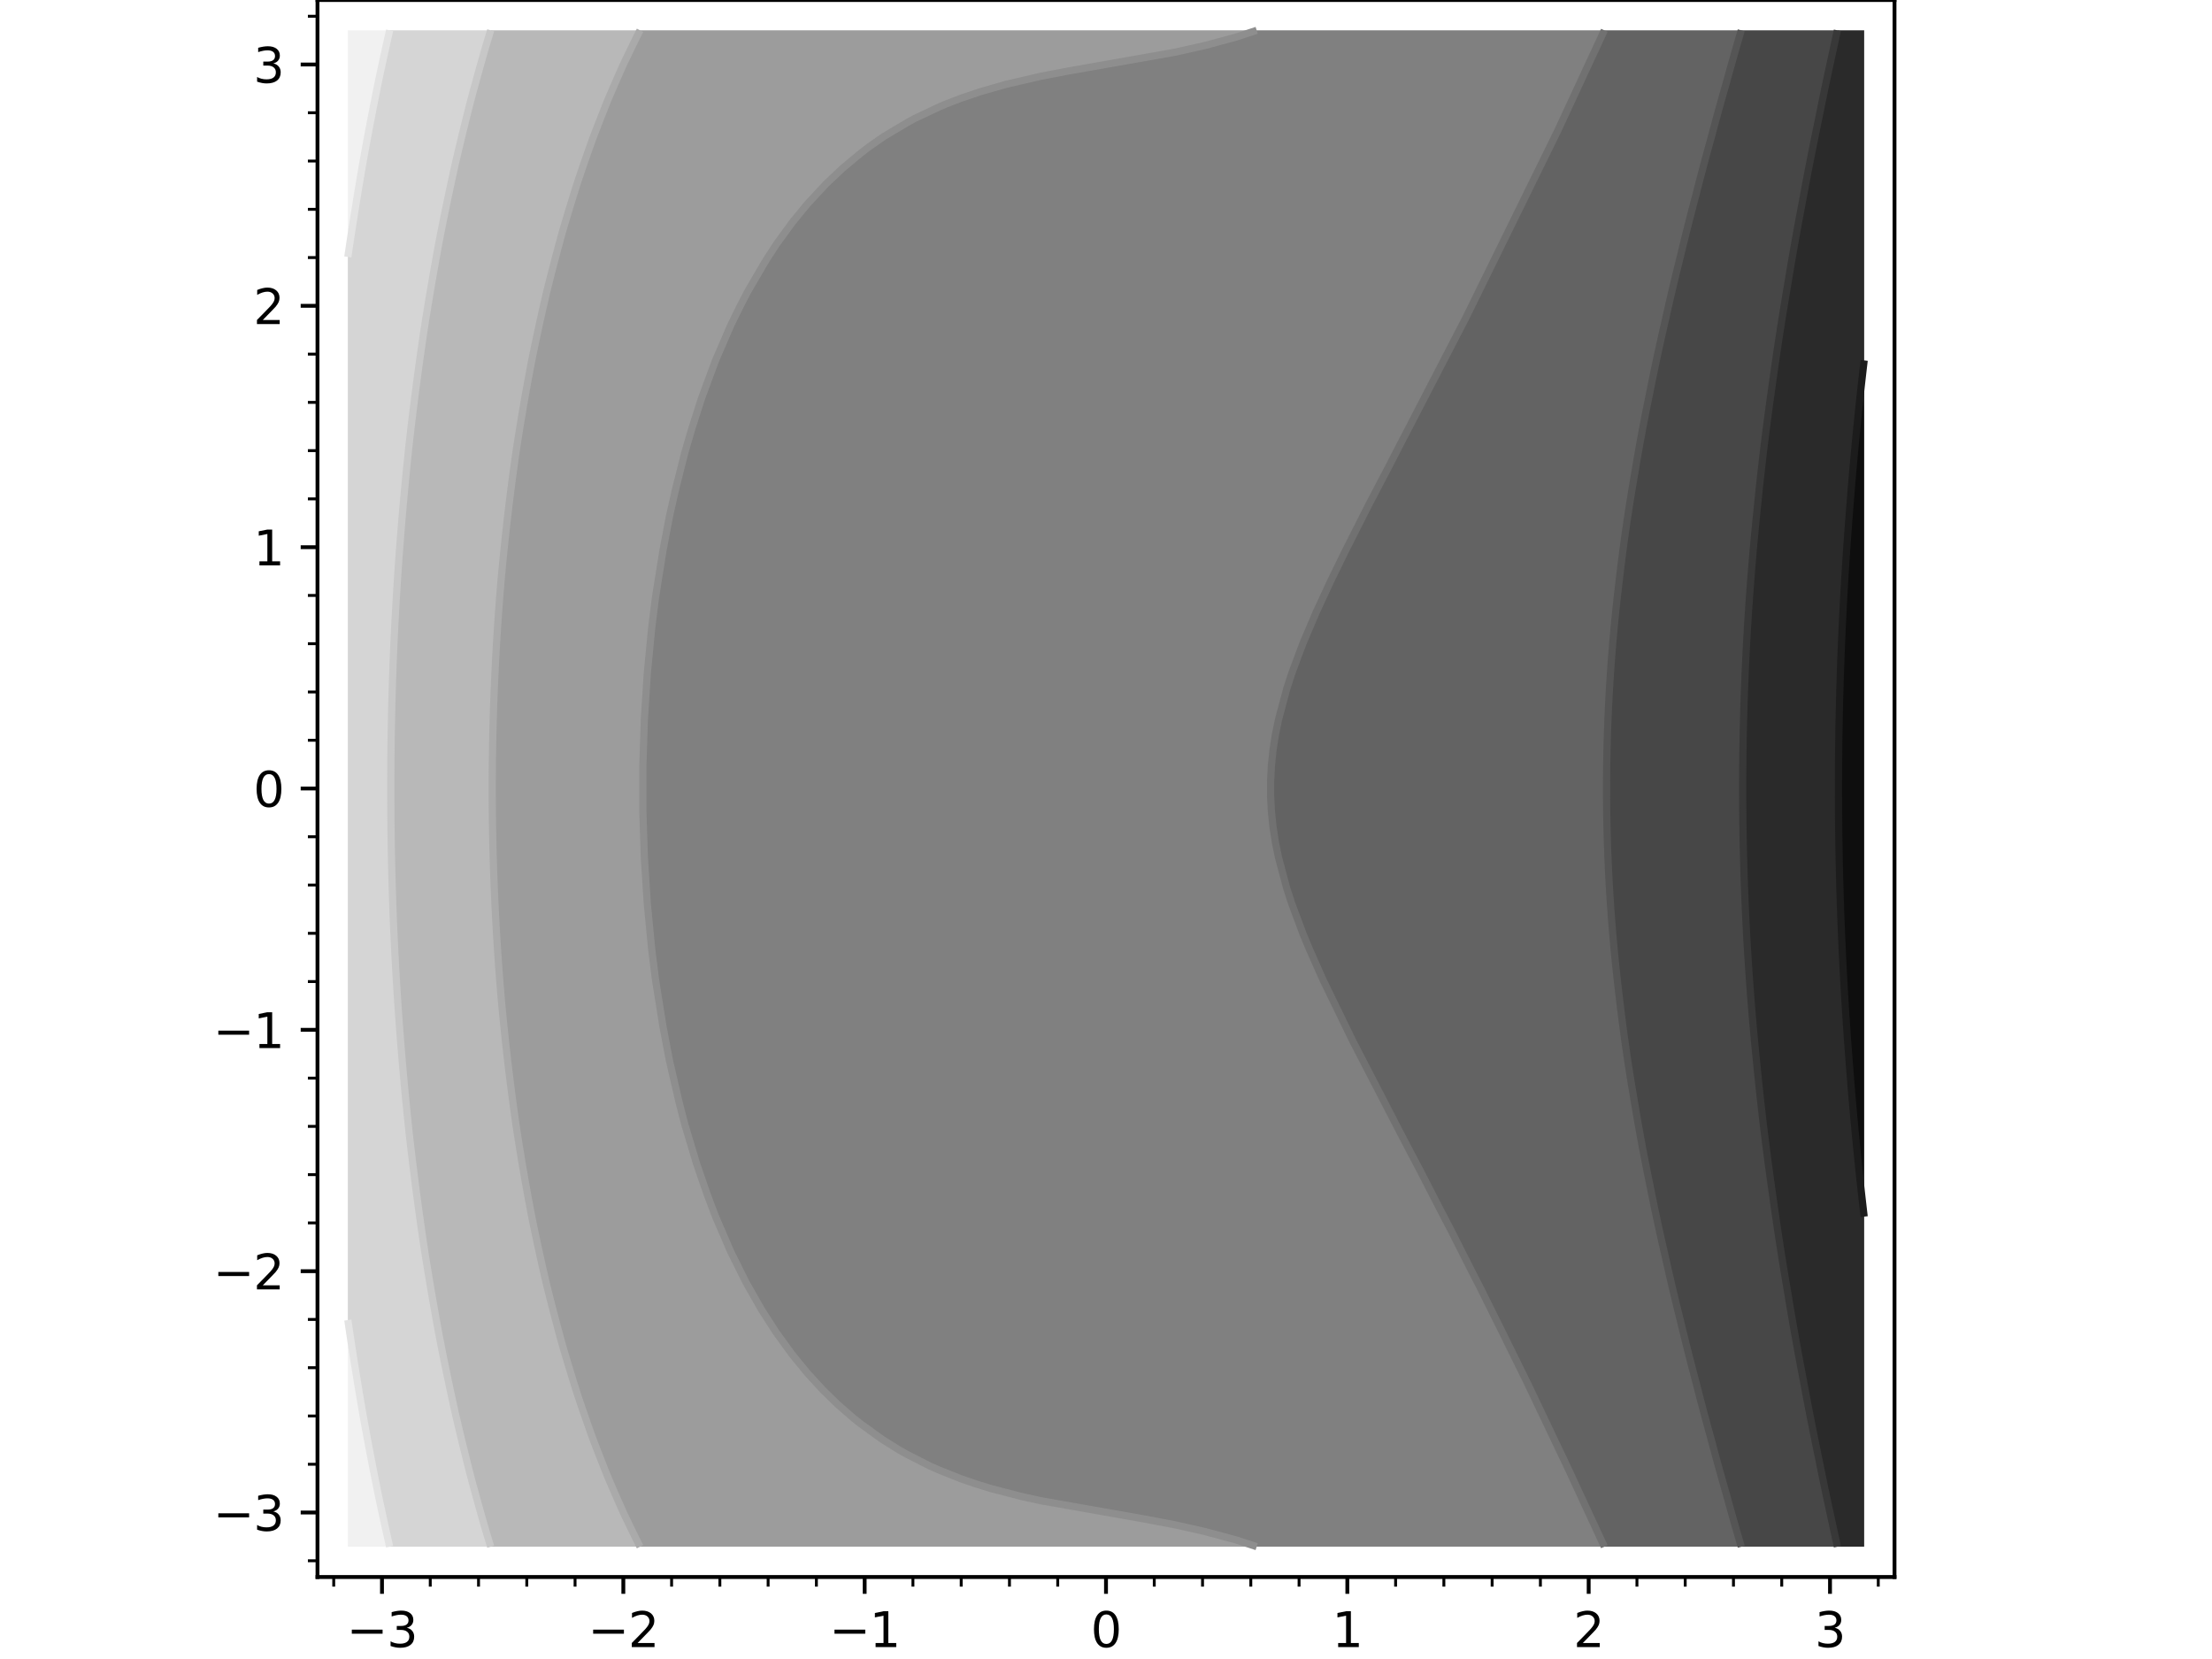
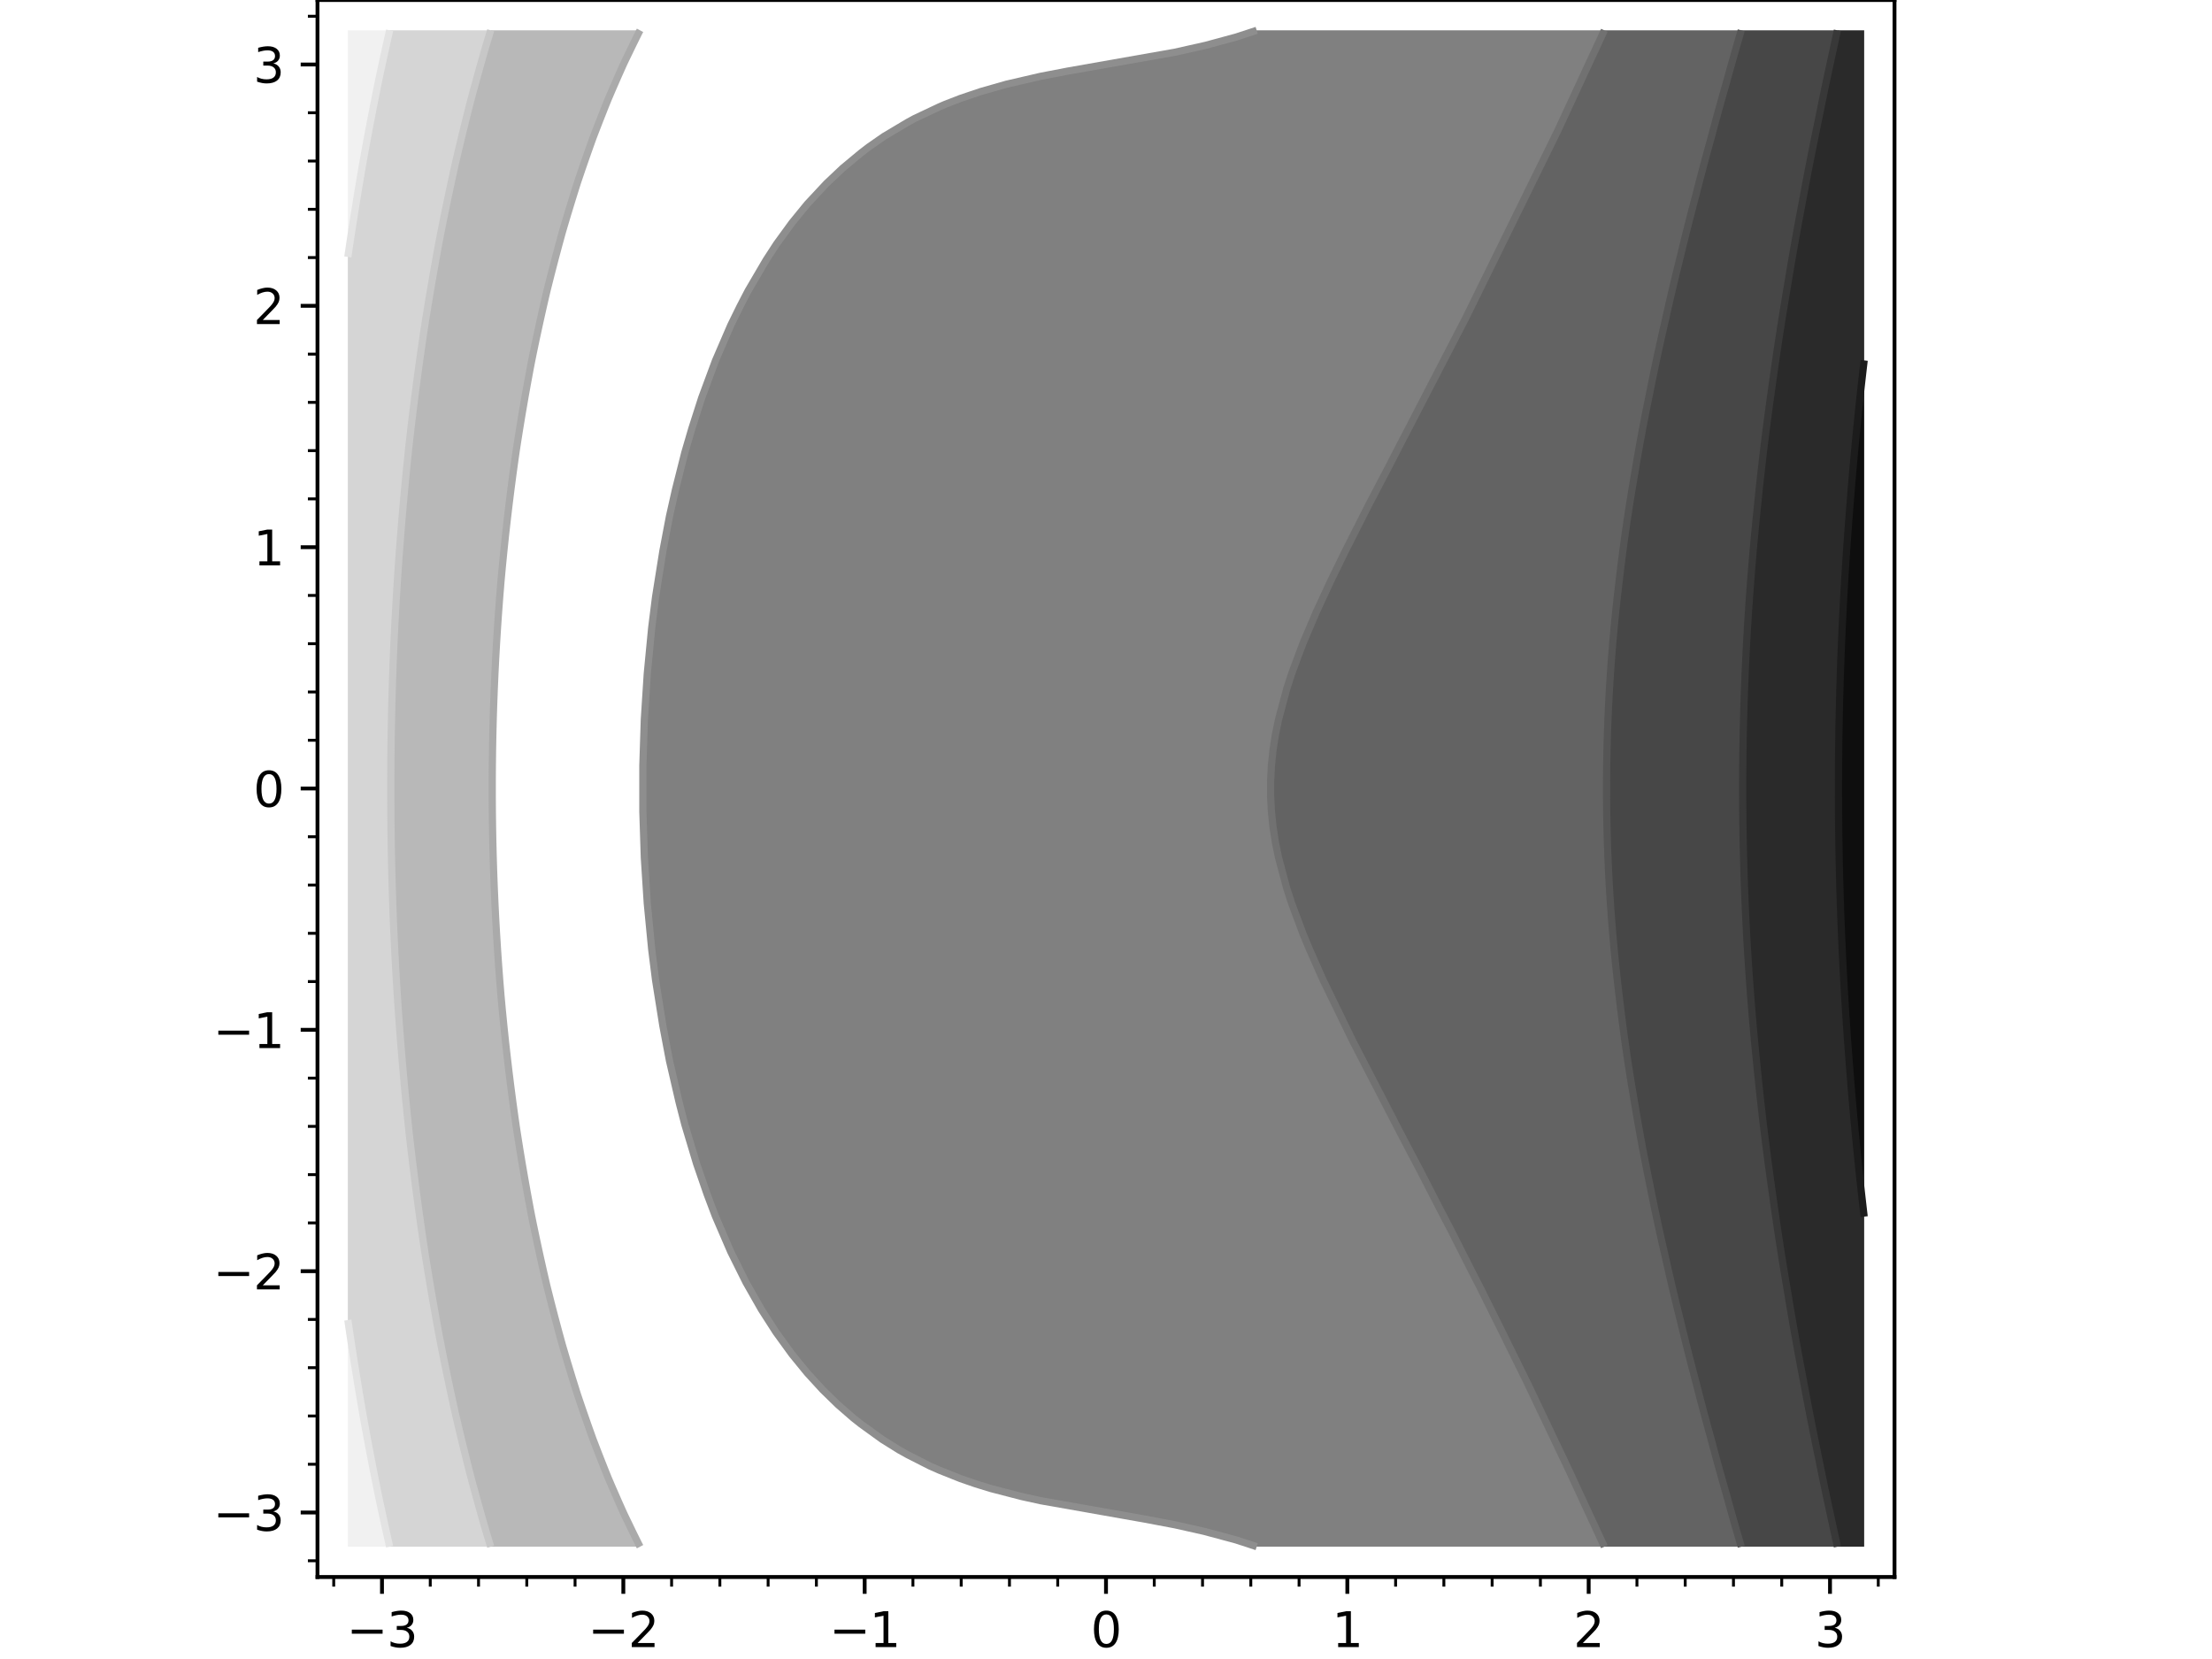
<svg xmlns="http://www.w3.org/2000/svg" xmlns:xlink="http://www.w3.org/1999/xlink" width="460.8pt" height="345.6pt" viewBox="0 0 460.8 345.6" version="1.1">
  <defs>
    <style type="text/css">*{stroke-linejoin: round; stroke-linecap: butt}</style>
  </defs>
  <g id="figure_1">
    <g id="patch_1">
      <path d="M 0 345.6  L 460.8 345.6  L 460.8 0  L 0 0  z " style="fill: #ffffff" />
    </g>
    <g id="axes_1">
      <g id="patch_2">
        <path d="M 66.14 328.52  L 394.66 328.52  L 394.66 0  L 66.14 0  z " style="fill: #ffffff" />
      </g>
      <g id="QuadContourSet_1">
        <path d="M 388.342 253.444  L 388.342 252.006  L 388.342 248.815  L 388.342 245.624  L 388.342 242.433  L 388.342 239.243  L 388.342 236.052  L 388.342 232.861  L 388.342 229.67  L 388.342 226.48  L 388.342 223.289  L 388.342 220.098  L 388.342 216.907  L 388.342 213.717  L 388.342 210.526  L 388.342 207.335  L 388.342 204.144  L 388.342 200.954  L 388.342 197.763  L 388.342 194.572  L 388.342 191.381  L 388.342 188.191  L 388.342 185  L 388.342 181.809  L 388.342 178.618  L 388.342 175.428  L 388.342 172.237  L 388.342 169.046  L 388.342 165.855  L 388.342 162.665  L 388.342 159.474  L 388.342 156.283  L 388.342 153.092  L 388.342 149.902  L 388.342 146.711  L 388.342 143.52  L 388.342 140.329  L 388.342 137.139  L 388.342 133.948  L 388.342 130.757  L 388.342 127.566  L 388.342 124.376  L 388.342 121.185  L 388.342 117.994  L 388.342 114.803  L 388.342 111.613  L 388.342 108.422  L 388.342 105.231  L 388.342 102.04  L 388.342 98.85  L 388.342 95.659  L 388.342 92.468  L 388.342 89.277  L 388.342 86.087  L 388.342 82.896  L 388.342 79.705  L 388.342 76.514  L 388.342 75.076  L 388.172 76.514  L 387.808 79.705  L 387.457 82.896  L 387.119 86.087  L 386.796 89.277  L 386.485 92.468  L 386.188 95.659  L 385.905 98.85  L 385.635 102.04  L 385.379 105.231  L 385.152 108.216  L 385.135 108.422  L 384.897 111.613  L 384.672 114.803  L 384.461 117.994  L 384.265 121.185  L 384.082 124.376  L 383.914 127.566  L 383.759 130.757  L 383.619 133.948  L 383.492 137.139  L 383.38 140.329  L 383.282 143.52  L 383.197 146.711  L 383.127 149.902  L 383.071 153.092  L 383.029 156.283  L 383.001 159.474  L 382.987 162.665  L 382.987 165.855  L 383.001 169.046  L 383.029 172.237  L 383.071 175.428  L 383.127 178.618  L 383.197 181.809  L 383.282 185  L 383.38 188.191  L 383.492 191.381  L 383.619 194.572  L 383.759 197.763  L 383.914 200.954  L 384.082 204.144  L 384.265 207.335  L 384.461 210.526  L 384.672 213.717  L 384.897 216.907  L 385.135 220.098  L 385.152 220.304  L 385.379 223.289  L 385.635 226.48  L 385.905 229.67  L 386.188 232.861  L 386.485 236.052  L 386.796 239.243  L 387.119 242.433  L 387.457 245.624  L 387.808 248.815  L 388.172 252.006  z " clip-path="url(#p5807ff6ff5)" style="fill: #0e0e0e" />
        <path d="M 385.152 322.202  L 388.342 322.202  L 388.342 319.012  L 388.342 315.821  L 388.342 312.63  L 388.342 309.439  L 388.342 306.249  L 388.342 303.058  L 388.342 299.867  L 388.342 296.676  L 388.342 293.486  L 388.342 290.295  L 388.342 287.104  L 388.342 283.913  L 388.342 280.723  L 388.342 277.532  L 388.342 274.341  L 388.342 271.15  L 388.342 267.959  L 388.342 264.769  L 388.342 261.578  L 388.342 258.387  L 388.342 255.196  L 388.342 253.444  L 388.172 252.006  L 387.808 248.815  L 387.457 245.624  L 387.119 242.433  L 386.796 239.243  L 386.485 236.052  L 386.188 232.861  L 385.905 229.67  L 385.635 226.48  L 385.379 223.289  L 385.152 220.304  L 385.135 220.098  L 384.897 216.907  L 384.672 213.717  L 384.461 210.526  L 384.265 207.335  L 384.082 204.144  L 383.914 200.954  L 383.759 197.763  L 383.619 194.572  L 383.492 191.381  L 383.38 188.191  L 383.282 185  L 383.197 181.809  L 383.127 178.618  L 383.071 175.428  L 383.029 172.237  L 383.001 169.046  L 382.987 165.855  L 382.987 162.665  L 383.001 159.474  L 383.029 156.283  L 383.071 153.092  L 383.127 149.902  L 383.197 146.711  L 383.282 143.52  L 383.38 140.329  L 383.492 137.139  L 383.619 133.948  L 383.759 130.757  L 383.914 127.566  L 384.082 124.376  L 384.265 121.185  L 384.461 117.994  L 384.672 114.803  L 384.897 111.613  L 385.135 108.422  L 385.152 108.216  L 385.379 105.231  L 385.635 102.04  L 385.905 98.85  L 386.188 95.659  L 386.485 92.468  L 386.796 89.277  L 387.119 86.087  L 387.457 82.896  L 387.808 79.705  L 388.172 76.514  L 388.342 75.076  L 388.342 73.324  L 388.342 70.133  L 388.342 66.942  L 388.342 63.751  L 388.342 60.561  L 388.342 57.37  L 388.342 54.179  L 388.342 50.988  L 388.342 47.797  L 388.342 44.607  L 388.342 41.416  L 388.342 38.225  L 388.342 35.034  L 388.342 31.844  L 388.342 28.653  L 388.342 25.462  L 388.342 22.271  L 388.342 19.081  L 388.342 15.89  L 388.342 12.699  L 388.342 9.508  L 388.342 6.318  L 385.152 6.318  L 382.758 6.318  L 382.07 9.508  L 381.961 10.024  L 381.372 12.699  L 380.685 15.89  L 380.012 19.081  L 379.354 22.271  L 378.77 25.167  L 378.708 25.462  L 378.053 28.653  L 377.412 31.844  L 376.787 35.034  L 376.178 38.225  L 375.583 41.416  L 375.579 41.438  L 374.979 44.607  L 374.391 47.797  L 373.818 50.988  L 373.262 54.179  L 372.721 57.37  L 372.389 59.393  L 372.188 60.561  L 371.657 63.751  L 371.142 66.942  L 370.644 70.133  L 370.163 73.324  L 369.698 76.514  L 369.25 79.705  L 369.198 80.088  L 368.801 82.896  L 368.367 86.087  L 367.951 89.277  L 367.552 92.468  L 367.17 95.659  L 366.806 98.85  L 366.459 102.04  L 366.129 105.231  L 366.007 106.478  L 365.808 108.422  L 365.499 111.613  L 365.209 114.803  L 364.937 117.994  L 364.683 121.185  L 364.447 124.376  L 364.229 127.566  L 364.029 130.757  L 363.848 133.948  L 363.685 137.139  L 363.539 140.329  L 363.412 143.52  L 363.304 146.711  L 363.213 149.902  L 363.14 153.092  L 363.086 156.283  L 363.05 159.474  L 363.031 162.665  L 363.031 165.855  L 363.05 169.046  L 363.086 172.237  L 363.14 175.428  L 363.213 178.618  L 363.304 181.809  L 363.412 185  L 363.539 188.191  L 363.685 191.381  L 363.848 194.572  L 364.029 197.763  L 364.229 200.954  L 364.447 204.144  L 364.683 207.335  L 364.937 210.526  L 365.209 213.717  L 365.499 216.907  L 365.808 220.098  L 366.007 222.042  L 366.129 223.289  L 366.459 226.48  L 366.806 229.67  L 367.17 232.861  L 367.552 236.052  L 367.951 239.243  L 368.367 242.433  L 368.801 245.624  L 369.198 248.432  L 369.25 248.815  L 369.698 252.006  L 370.163 255.196  L 370.644 258.387  L 371.142 261.578  L 371.657 264.769  L 372.188 267.959  L 372.389 269.127  L 372.721 271.15  L 373.262 274.341  L 373.818 277.532  L 374.391 280.723  L 374.979 283.913  L 375.579 287.082  L 375.583 287.104  L 376.178 290.295  L 376.787 293.486  L 377.412 296.676  L 378.053 299.867  L 378.708 303.058  L 378.77 303.353  L 379.354 306.249  L 380.012 309.439  L 380.685 312.63  L 381.372 315.821  L 381.961 318.496  L 382.07 319.012  L 382.758 322.202  z " clip-path="url(#p5807ff6ff5)" style="fill: #2a2a2a" />
        <path d="M 362.816 322.202  L 366.007 322.202  L 369.198 322.202  L 372.389 322.202  L 375.579 322.202  L 378.77 322.202  L 381.961 322.202  L 382.758 322.202  L 382.07 319.012  L 381.961 318.496  L 381.372 315.821  L 380.685 312.63  L 380.012 309.439  L 379.354 306.249  L 378.77 303.353  L 378.708 303.058  L 378.053 299.867  L 377.412 296.676  L 376.787 293.486  L 376.178 290.295  L 375.583 287.104  L 375.579 287.082  L 374.979 283.913  L 374.391 280.723  L 373.818 277.532  L 373.262 274.341  L 372.721 271.15  L 372.389 269.127  L 372.188 267.959  L 371.657 264.769  L 371.142 261.578  L 370.644 258.387  L 370.163 255.196  L 369.698 252.006  L 369.25 248.815  L 369.198 248.432  L 368.801 245.624  L 368.367 242.433  L 367.951 239.243  L 367.552 236.052  L 367.17 232.861  L 366.806 229.67  L 366.459 226.48  L 366.129 223.289  L 366.007 222.042  L 365.808 220.098  L 365.499 216.907  L 365.209 213.717  L 364.937 210.526  L 364.683 207.335  L 364.447 204.144  L 364.229 200.954  L 364.029 197.763  L 363.848 194.572  L 363.685 191.381  L 363.539 188.191  L 363.412 185  L 363.304 181.809  L 363.213 178.618  L 363.14 175.428  L 363.086 172.237  L 363.05 169.046  L 363.031 165.855  L 363.031 162.665  L 363.05 159.474  L 363.086 156.283  L 363.14 153.092  L 363.213 149.902  L 363.304 146.711  L 363.412 143.52  L 363.539 140.329  L 363.685 137.139  L 363.848 133.948  L 364.029 130.757  L 364.229 127.566  L 364.447 124.376  L 364.683 121.185  L 364.937 117.994  L 365.209 114.803  L 365.499 111.613  L 365.808 108.422  L 366.007 106.478  L 366.129 105.231  L 366.459 102.04  L 366.806 98.85  L 367.17 95.659  L 367.552 92.468  L 367.951 89.277  L 368.367 86.087  L 368.801 82.896  L 369.198 80.088  L 369.25 79.705  L 369.698 76.514  L 370.163 73.324  L 370.644 70.133  L 371.142 66.942  L 371.657 63.751  L 372.188 60.561  L 372.389 59.393  L 372.721 57.37  L 373.262 54.179  L 373.818 50.988  L 374.391 47.797  L 374.979 44.607  L 375.579 41.438  L 375.583 41.416  L 376.178 38.225  L 376.787 35.034  L 377.412 31.844  L 378.053 28.653  L 378.708 25.462  L 378.77 25.167  L 379.354 22.271  L 380.012 19.081  L 380.685 15.89  L 381.372 12.699  L 381.961 10.024  L 382.07 9.508  L 382.758 6.318  L 381.961 6.318  L 378.77 6.318  L 375.579 6.318  L 372.389 6.318  L 369.198 6.318  L 366.007 6.318  L 362.816 6.318  L 362.732 6.318  L 361.8 9.508  L 360.888 12.699  L 359.995 15.89  L 359.626 17.24  L 359.097 19.081  L 358.201 22.271  L 357.324 25.462  L 356.468 28.653  L 356.435 28.779  L 355.592 31.844  L 354.735 35.034  L 353.899 38.225  L 353.244 40.79  L 353.076 41.416  L 352.242 44.607  L 351.43 47.797  L 350.639 50.988  L 350.053 53.423  L 349.862 54.179  L 349.077 57.37  L 348.315 60.561  L 347.576 63.751  L 346.863 66.933  L 346.86 66.942  L 346.131 70.133  L 345.426 73.324  L 344.746 76.514  L 344.089 79.705  L 343.672 81.814  L 343.446 82.896  L 342.805 86.087  L 342.19 89.277  L 341.601 92.468  L 341.037 95.659  L 340.499 98.85  L 340.481 98.959  L 339.959 102.04  L 339.444 105.231  L 338.957 108.422  L 338.498 111.613  L 338.065 114.803  L 337.659 117.994  L 337.29 121.099  L 337.28 121.185  L 336.908 124.376  L 336.564 127.566  L 336.25 130.757  L 335.964 133.948  L 335.706 137.139  L 335.478 140.329  L 335.277 143.52  L 335.106 146.711  L 334.963 149.902  L 334.848 153.092  L 334.763 156.283  L 334.705 159.474  L 334.677 162.665  L 334.677 165.855  L 334.705 169.046  L 334.763 172.237  L 334.848 175.428  L 334.963 178.618  L 335.106 181.809  L 335.277 185  L 335.478 188.191  L 335.706 191.381  L 335.964 194.572  L 336.25 197.763  L 336.564 200.954  L 336.908 204.144  L 337.28 207.335  L 337.29 207.421  L 337.659 210.526  L 338.065 213.717  L 338.498 216.907  L 338.957 220.098  L 339.444 223.289  L 339.959 226.48  L 340.481 229.561  L 340.499 229.67  L 341.037 232.861  L 341.601 236.052  L 342.19 239.243  L 342.805 242.433  L 343.446 245.624  L 343.672 246.706  L 344.089 248.815  L 344.746 252.006  L 345.426 255.196  L 346.131 258.387  L 346.86 261.578  L 346.863 261.587  L 347.576 264.769  L 348.315 267.959  L 349.077 271.15  L 349.862 274.341  L 350.053 275.097  L 350.639 277.532  L 351.43 280.723  L 352.242 283.913  L 353.076 287.104  L 353.244 287.73  L 353.899 290.295  L 354.735 293.486  L 355.592 296.676  L 356.435 299.741  L 356.468 299.867  L 357.324 303.058  L 358.201 306.249  L 359.097 309.439  L 359.626 311.28  L 359.995 312.63  L 360.888 315.821  L 361.8 319.012  L 362.732 322.202  z " clip-path="url(#p5807ff6ff5)" style="fill: #474747" />
        <path d="M 334.099 321.95  L 334.21 322.202  L 337.29 322.202  L 340.481 322.202  L 343.672 322.202  L 346.863 322.202  L 350.053 322.202  L 353.244 322.202  L 356.435 322.202  L 359.626 322.202  L 362.732 322.202  L 361.8 319.012  L 360.888 315.821  L 359.995 312.63  L 359.626 311.28  L 359.097 309.439  L 358.201 306.249  L 357.324 303.058  L 356.468 299.867  L 356.435 299.741  L 355.592 296.676  L 354.735 293.486  L 353.899 290.295  L 353.244 287.73  L 353.076 287.104  L 352.242 283.913  L 351.43 280.723  L 350.639 277.532  L 350.053 275.097  L 349.862 274.341  L 349.077 271.15  L 348.315 267.959  L 347.576 264.769  L 346.863 261.587  L 346.86 261.578  L 346.131 258.387  L 345.426 255.196  L 344.746 252.006  L 344.089 248.815  L 343.672 246.706  L 343.446 245.624  L 342.805 242.433  L 342.19 239.243  L 341.601 236.052  L 341.037 232.861  L 340.499 229.67  L 340.481 229.561  L 339.959 226.48  L 339.444 223.289  L 338.957 220.098  L 338.498 216.907  L 338.065 213.717  L 337.659 210.526  L 337.29 207.421  L 337.28 207.335  L 336.908 204.144  L 336.564 200.954  L 336.25 197.763  L 335.964 194.572  L 335.706 191.381  L 335.478 188.191  L 335.277 185  L 335.106 181.809  L 334.963 178.618  L 334.848 175.428  L 334.763 172.237  L 334.705 169.046  L 334.677 165.855  L 334.677 162.665  L 334.705 159.474  L 334.763 156.283  L 334.848 153.092  L 334.963 149.902  L 335.106 146.711  L 335.277 143.52  L 335.478 140.329  L 335.706 137.139  L 335.964 133.948  L 336.25 130.757  L 336.564 127.566  L 336.908 124.376  L 337.28 121.185  L 337.29 121.099  L 337.659 117.994  L 338.065 114.803  L 338.498 111.613  L 338.957 108.422  L 339.444 105.231  L 339.959 102.04  L 340.481 98.959  L 340.499 98.85  L 341.037 95.659  L 341.601 92.468  L 342.19 89.277  L 342.805 86.087  L 343.446 82.896  L 343.672 81.814  L 344.089 79.705  L 344.746 76.514  L 345.426 73.324  L 346.131 70.133  L 346.86 66.942  L 346.863 66.933  L 347.576 63.751  L 348.315 60.561  L 349.077 57.37  L 349.862 54.179  L 350.053 53.423  L 350.639 50.988  L 351.43 47.797  L 352.242 44.607  L 353.076 41.416  L 353.244 40.79  L 353.899 38.225  L 354.735 35.034  L 355.592 31.844  L 356.435 28.779  L 356.468 28.653  L 357.324 25.462  L 358.201 22.271  L 359.097 19.081  L 359.626 17.24  L 359.995 15.89  L 360.888 12.699  L 361.8 9.508  L 362.732 6.318  L 359.626 6.318  L 356.435 6.318  L 353.244 6.318  L 350.053 6.318  L 346.863 6.318  L 343.672 6.318  L 340.481 6.318  L 337.29 6.318  L 334.21 6.318  L 334.099 6.57  L 332.733 9.508  L 331.279 12.699  L 330.909 13.53  L 329.793 15.89  L 328.316 19.081  L 327.718 20.401  L 326.818 22.271  L 325.318 25.462  L 324.527 27.182  L 323.808 28.653  L 322.285 31.844  L 321.336 33.877  L 320.762 35.034  L 319.215 38.225  L 318.146 40.488  L 317.677 41.416  L 316.108 44.607  L 314.955 47.016  L 314.555 47.797  L 312.965 50.988  L 311.764 53.466  L 311.394 54.179  L 309.784 57.37  L 308.573 59.842  L 308.195 60.561  L 306.567 63.751  L 305.383 66.148  L 304.96 66.942  L 303.317 70.133  L 302.192 72.392  L 301.691 73.324  L 300.036 76.514  L 299.001 78.582  L 298.393 79.705  L 296.73 82.896  L 295.81 84.73  L 295.072 86.087  L 293.406 89.277  L 292.62 90.85  L 291.739 92.468  L 290.077 95.659  L 289.429 96.963  L 288.406 98.85  L 286.759 102.04  L 286.238 103.101  L 285.095 105.231  L 283.473 108.422  L 283.047 109.307  L 281.832 111.613  L 280.25 114.803  L 279.857 115.649  L 278.656 117.994  L 277.132 121.185  L 276.666 122.235  L 275.618 124.376  L 274.175 127.566  L 273.475 129.256  L 272.786 130.757  L 271.456 133.948  L 270.284 137.068  L 270.255 137.139  L 269.073 140.329  L 268.039 143.52  L 267.152 146.711  L 267.094 146.963  L 266.336 149.902  L 265.679 153.092  L 265.185 156.283  L 264.857 159.474  L 264.692 162.665  L 264.692 165.855  L 264.857 169.046  L 265.185 172.237  L 265.679 175.428  L 266.336 178.618  L 267.094 181.557  L 267.152 181.809  L 268.039 185  L 269.073 188.191  L 270.255 191.381  L 270.284 191.452  L 271.456 194.572  L 272.786 197.763  L 273.475 199.264  L 274.175 200.954  L 275.618 204.144  L 276.666 206.285  L 277.132 207.335  L 278.656 210.526  L 279.857 212.871  L 280.25 213.717  L 281.832 216.907  L 283.047 219.213  L 283.473 220.098  L 285.095 223.289  L 286.238 225.419  L 286.759 226.48  L 288.406 229.67  L 289.429 231.557  L 290.077 232.861  L 291.739 236.052  L 292.62 237.67  L 293.406 239.243  L 295.072 242.433  L 295.81 243.79  L 296.73 245.624  L 298.393 248.815  L 299.001 249.938  L 300.036 252.006  L 301.691 255.196  L 302.192 256.128  L 303.317 258.387  L 304.96 261.578  L 305.383 262.372  L 306.567 264.769  L 308.195 267.959  L 308.573 268.678  L 309.784 271.15  L 311.394 274.341  L 311.764 275.054  L 312.965 277.532  L 314.555 280.723  L 314.955 281.504  L 316.108 283.913  L 317.677 287.104  L 318.146 288.032  L 319.215 290.295  L 320.762 293.486  L 321.336 294.643  L 322.285 296.676  L 323.808 299.867  L 324.527 301.338  L 325.318 303.058  L 326.818 306.249  L 327.718 308.119  L 328.316 309.439  L 329.793 312.63  L 330.909 314.99  L 331.279 315.821  L 332.733 319.012  z " clip-path="url(#p5807ff6ff5)" style="fill: #636363" />
        <path d="M 251.14 319.075  L 254.331 319.893  L 257.521 320.803  L 260.712 321.818  L 261.793 322.202  L 263.903 322.202  L 267.094 322.202  L 270.284 322.202  L 273.475 322.202  L 276.666 322.202  L 279.857 322.202  L 283.047 322.202  L 286.238 322.202  L 289.429 322.202  L 292.62 322.202  L 295.81 322.202  L 299.001 322.202  L 302.192 322.202  L 305.383 322.202  L 308.573 322.202  L 311.764 322.202  L 314.955 322.202  L 318.146 322.202  L 321.336 322.202  L 324.527 322.202  L 327.718 322.202  L 330.909 322.202  L 334.099 322.202  L 334.21 322.202  L 334.099 321.95  L 332.733 319.012  L 331.279 315.821  L 330.909 314.99  L 329.793 312.63  L 328.316 309.439  L 327.718 308.119  L 326.818 306.249  L 325.318 303.058  L 324.527 301.338  L 323.808 299.867  L 322.285 296.676  L 321.336 294.643  L 320.762 293.486  L 319.215 290.295  L 318.146 288.032  L 317.677 287.104  L 316.108 283.913  L 314.955 281.504  L 314.555 280.723  L 312.965 277.532  L 311.764 275.054  L 311.394 274.341  L 309.784 271.15  L 308.573 268.678  L 308.195 267.959  L 306.567 264.769  L 305.383 262.372  L 304.96 261.578  L 303.317 258.387  L 302.192 256.128  L 301.691 255.196  L 300.036 252.006  L 299.001 249.938  L 298.393 248.815  L 296.73 245.624  L 295.81 243.79  L 295.072 242.433  L 293.406 239.243  L 292.62 237.67  L 291.739 236.052  L 290.077 232.861  L 289.429 231.557  L 288.406 229.67  L 286.759 226.48  L 286.238 225.419  L 285.095 223.289  L 283.473 220.098  L 283.047 219.213  L 281.832 216.907  L 280.25 213.717  L 279.857 212.871  L 278.656 210.526  L 277.132 207.335  L 276.666 206.285  L 275.618 204.144  L 274.175 200.954  L 273.475 199.264  L 272.786 197.763  L 271.456 194.572  L 270.284 191.452  L 270.255 191.381  L 269.073 188.191  L 268.039 185  L 267.152 181.809  L 267.094 181.557  L 266.336 178.618  L 265.679 175.428  L 265.185 172.237  L 264.857 169.046  L 264.692 165.855  L 264.692 162.665  L 264.857 159.474  L 265.185 156.283  L 265.679 153.092  L 266.336 149.902  L 267.094 146.963  L 267.152 146.711  L 268.039 143.52  L 269.073 140.329  L 270.255 137.139  L 270.284 137.068  L 271.456 133.948  L 272.786 130.757  L 273.475 129.256  L 274.175 127.566  L 275.618 124.376  L 276.666 122.235  L 277.132 121.185  L 278.656 117.994  L 279.857 115.649  L 280.25 114.803  L 281.832 111.613  L 283.047 109.307  L 283.473 108.422  L 285.095 105.231  L 286.238 103.101  L 286.759 102.04  L 288.406 98.85  L 289.429 96.963  L 290.077 95.659  L 291.739 92.468  L 292.62 90.85  L 293.406 89.277  L 295.072 86.087  L 295.81 84.73  L 296.73 82.896  L 298.393 79.705  L 299.001 78.582  L 300.036 76.514  L 301.691 73.324  L 302.192 72.392  L 303.317 70.133  L 304.96 66.942  L 305.383 66.148  L 306.567 63.751  L 308.195 60.561  L 308.573 59.842  L 309.784 57.37  L 311.394 54.179  L 311.764 53.466  L 312.965 50.988  L 314.555 47.797  L 314.955 47.016  L 316.108 44.607  L 317.677 41.416  L 318.146 40.488  L 319.215 38.225  L 320.762 35.034  L 321.336 33.877  L 322.285 31.844  L 323.808 28.653  L 324.527 27.182  L 325.318 25.462  L 326.818 22.271  L 327.718 20.401  L 328.316 19.081  L 329.793 15.89  L 330.909 13.53  L 331.279 12.699  L 332.733 9.508  L 334.099 6.57  L 334.21 6.318  L 334.099 6.318  L 330.909 6.318  L 327.718 6.318  L 324.527 6.318  L 321.336 6.318  L 318.146 6.318  L 314.955 6.318  L 311.764 6.318  L 308.573 6.318  L 305.383 6.318  L 302.192 6.318  L 299.001 6.318  L 295.81 6.318  L 292.62 6.318  L 289.429 6.318  L 286.238 6.318  L 283.047 6.318  L 279.857 6.318  L 276.666 6.318  L 273.475 6.318  L 270.284 6.318  L 267.094 6.318  L 263.903 6.318  L 261.793 6.318  L 260.712 6.702  L 257.521 7.717  L 254.331 8.627  L 251.14 9.445  L 250.864 9.508  L 247.949 10.195  L 244.758 10.878  L 241.568 11.503  L 238.377 12.085  L 235.186 12.634  L 234.795 12.699  L 231.995 13.175  L 228.805 13.71  L 225.614 14.252  L 222.423 14.813  L 219.232 15.407  L 216.818 15.89  L 216.042 16.049  L 212.851 16.761  L 209.66 17.546  L 206.469 18.416  L 204.282 19.081  L 203.279 19.393  L 200.088 20.498  L 196.897 21.733  L 195.648 22.271  L 193.706 23.128  L 190.516 24.694  L 189.105 25.462  L 187.325 26.455  L 184.134 28.425  L 183.799 28.653  L 180.943 30.645  L 179.383 31.844  L 177.753 33.127  L 175.543 35.034  L 174.562 35.903  L 172.163 38.225  L 171.371 39.012  L 169.152 41.416  L 168.18 42.496  L 166.436 44.607  L 164.99 46.403  L 163.955 47.797  L 161.799 50.785  L 161.663 50.988  L 159.593 54.179  L 158.608 55.743  L 157.658 57.37  L 155.851 60.561  L 155.417 61.349  L 154.192 63.751  L 152.615 66.942  L 152.227 67.754  L 151.167 70.133  L 149.794 73.324  L 149.036 75.149  L 148.507 76.514  L 147.314 79.705  L 146.166 82.896  L 145.845 83.822  L 145.113 86.087  L 144.122 89.277  L 143.172 92.468  L 142.654 94.288  L 142.289 95.659  L 141.477 98.85  L 140.704 102.04  L 139.969 105.231  L 139.464 107.548  L 139.285 108.422  L 138.668 111.613  L 138.087 114.803  L 137.543 117.994  L 137.035 121.185  L 136.564 124.376  L 136.273 126.508  L 136.137 127.566  L 135.762 130.757  L 135.421 133.948  L 135.114 137.139  L 134.841 140.329  L 134.602 143.52  L 134.398 146.711  L 134.227 149.902  L 134.091 153.092  L 133.989 156.283  L 133.92 159.474  L 133.886 162.665  L 133.886 165.855  L 133.92 169.046  L 133.989 172.237  L 134.091 175.428  L 134.227 178.618  L 134.398 181.809  L 134.602 185  L 134.841 188.191  L 135.114 191.381  L 135.421 194.572  L 135.762 197.763  L 136.137 200.954  L 136.273 202.012  L 136.564 204.144  L 137.035 207.335  L 137.543 210.526  L 138.087 213.717  L 138.668 216.907  L 139.285 220.098  L 139.464 220.972  L 139.969 223.289  L 140.704 226.48  L 141.477 229.67  L 142.289 232.861  L 142.654 234.232  L 143.172 236.052  L 144.122 239.243  L 145.113 242.433  L 145.845 244.698  L 146.166 245.624  L 147.314 248.815  L 148.507 252.006  L 149.036 253.371  L 149.794 255.196  L 151.167 258.387  L 152.227 260.766  L 152.615 261.578  L 154.192 264.769  L 155.417 267.171  L 155.851 267.959  L 157.658 271.15  L 158.608 272.777  L 159.593 274.341  L 161.663 277.532  L 161.799 277.735  L 163.955 280.723  L 164.99 282.117  L 166.436 283.913  L 168.18 286.024  L 169.152 287.104  L 171.371 289.508  L 172.163 290.295  L 174.562 292.617  L 175.543 293.486  L 177.753 295.393  L 179.383 296.676  L 180.943 297.875  L 183.799 299.867  L 184.134 300.095  L 187.325 302.065  L 189.105 303.058  L 190.516 303.826  L 193.706 305.392  L 195.648 306.249  L 196.897 306.787  L 200.088 308.022  L 203.279 309.127  L 204.282 309.439  L 206.469 310.104  L 209.66 310.974  L 212.851 311.759  L 216.042 312.471  L 216.818 312.63  L 219.232 313.113  L 222.423 313.707  L 225.614 314.268  L 228.805 314.81  L 231.995 315.345  L 234.795 315.821  L 235.186 315.886  L 238.377 316.435  L 241.568 317.017  L 244.758 317.642  L 247.949 318.325  L 250.864 319.012  z " clip-path="url(#p5807ff6ff5)" style="fill: #808080" />
-         <path d="M 133.082 321.729  L 133.33 322.202  L 136.273 322.202  L 139.464 322.202  L 142.654 322.202  L 145.845 322.202  L 149.036 322.202  L 152.227 322.202  L 155.417 322.202  L 158.608 322.202  L 161.799 322.202  L 164.99 322.202  L 168.18 322.202  L 171.371 322.202  L 174.562 322.202  L 177.753 322.202  L 180.943 322.202  L 184.134 322.202  L 187.325 322.202  L 190.516 322.202  L 193.706 322.202  L 196.897 322.202  L 200.088 322.202  L 203.279 322.202  L 206.469 322.202  L 209.66 322.202  L 212.851 322.202  L 216.042 322.202  L 219.232 322.202  L 222.423 322.202  L 225.614 322.202  L 228.805 322.202  L 231.995 322.202  L 235.186 322.202  L 238.377 322.202  L 241.568 322.202  L 244.758 322.202  L 247.949 322.202  L 251.14 322.202  L 254.331 322.202  L 257.521 322.202  L 260.712 322.202  L 261.793 322.202  L 260.712 321.818  L 257.521 320.803  L 254.331 319.893  L 251.14 319.075  L 250.864 319.012  L 247.949 318.325  L 244.758 317.642  L 241.568 317.017  L 238.377 316.435  L 235.186 315.886  L 234.795 315.821  L 231.995 315.345  L 228.805 314.81  L 225.614 314.268  L 222.423 313.707  L 219.232 313.113  L 216.818 312.63  L 216.042 312.471  L 212.851 311.759  L 209.66 310.974  L 206.469 310.104  L 204.282 309.439  L 203.279 309.127  L 200.088 308.022  L 196.897 306.787  L 195.648 306.249  L 193.706 305.392  L 190.516 303.826  L 189.105 303.058  L 187.325 302.065  L 184.134 300.095  L 183.799 299.867  L 180.943 297.875  L 179.383 296.676  L 177.753 295.393  L 175.543 293.486  L 174.562 292.617  L 172.163 290.295  L 171.371 289.508  L 169.152 287.104  L 168.18 286.024  L 166.436 283.913  L 164.99 282.117  L 163.955 280.723  L 161.799 277.735  L 161.663 277.532  L 159.593 274.341  L 158.608 272.777  L 157.658 271.15  L 155.851 267.959  L 155.417 267.171  L 154.192 264.769  L 152.615 261.578  L 152.227 260.766  L 151.167 258.387  L 149.794 255.196  L 149.036 253.371  L 148.507 252.006  L 147.314 248.815  L 146.166 245.624  L 145.845 244.698  L 145.113 242.433  L 144.122 239.243  L 143.172 236.052  L 142.654 234.232  L 142.289 232.861  L 141.477 229.67  L 140.704 226.48  L 139.969 223.289  L 139.464 220.972  L 139.285 220.098  L 138.668 216.907  L 138.087 213.717  L 137.543 210.526  L 137.035 207.335  L 136.564 204.144  L 136.273 202.012  L 136.137 200.954  L 135.762 197.763  L 135.421 194.572  L 135.114 191.381  L 134.841 188.191  L 134.602 185  L 134.398 181.809  L 134.227 178.618  L 134.091 175.428  L 133.989 172.237  L 133.92 169.046  L 133.886 165.855  L 133.886 162.665  L 133.92 159.474  L 133.989 156.283  L 134.091 153.092  L 134.227 149.902  L 134.398 146.711  L 134.602 143.52  L 134.841 140.329  L 135.114 137.139  L 135.421 133.948  L 135.762 130.757  L 136.137 127.566  L 136.273 126.508  L 136.564 124.376  L 137.035 121.185  L 137.543 117.994  L 138.087 114.803  L 138.668 111.613  L 139.285 108.422  L 139.464 107.548  L 139.969 105.231  L 140.704 102.04  L 141.477 98.85  L 142.289 95.659  L 142.654 94.288  L 143.172 92.468  L 144.122 89.277  L 145.113 86.087  L 145.845 83.822  L 146.166 82.896  L 147.314 79.705  L 148.507 76.514  L 149.036 75.149  L 149.794 73.324  L 151.167 70.133  L 152.227 67.754  L 152.615 66.942  L 154.192 63.751  L 155.417 61.349  L 155.851 60.561  L 157.658 57.37  L 158.608 55.743  L 159.593 54.179  L 161.663 50.988  L 161.799 50.785  L 163.955 47.797  L 164.99 46.403  L 166.436 44.607  L 168.18 42.496  L 169.152 41.416  L 171.371 39.012  L 172.163 38.225  L 174.562 35.903  L 175.543 35.034  L 177.753 33.127  L 179.383 31.844  L 180.943 30.645  L 183.799 28.653  L 184.134 28.425  L 187.325 26.455  L 189.105 25.462  L 190.516 24.694  L 193.706 23.128  L 195.648 22.271  L 196.897 21.733  L 200.088 20.498  L 203.279 19.393  L 204.282 19.081  L 206.469 18.416  L 209.66 17.546  L 212.851 16.761  L 216.042 16.049  L 216.818 15.89  L 219.232 15.407  L 222.423 14.813  L 225.614 14.252  L 228.805 13.71  L 231.995 13.175  L 234.795 12.699  L 235.186 12.634  L 238.377 12.085  L 241.568 11.503  L 244.758 10.878  L 247.949 10.195  L 250.864 9.508  L 251.14 9.445  L 254.331 8.627  L 257.521 7.717  L 260.712 6.702  L 261.793 6.318  L 260.712 6.318  L 257.521 6.318  L 254.331 6.318  L 251.14 6.318  L 247.949 6.318  L 244.758 6.318  L 241.568 6.318  L 238.377 6.318  L 235.186 6.318  L 231.995 6.318  L 228.805 6.318  L 225.614 6.318  L 222.423 6.318  L 219.232 6.318  L 216.042 6.318  L 212.851 6.318  L 209.66 6.318  L 206.469 6.318  L 203.279 6.318  L 200.088 6.318  L 196.897 6.318  L 193.706 6.318  L 190.516 6.318  L 187.325 6.318  L 184.134 6.318  L 180.943 6.318  L 177.753 6.318  L 174.562 6.318  L 171.371 6.318  L 168.18 6.318  L 164.99 6.318  L 161.799 6.318  L 158.608 6.318  L 155.417 6.318  L 152.227 6.318  L 149.036 6.318  L 145.845 6.318  L 142.654 6.318  L 139.464 6.318  L 136.273 6.318  L 133.33 6.318  L 133.082 6.791  L 131.742 9.508  L 130.201 12.699  L 129.891 13.354  L 128.76 15.89  L 127.367 19.081  L 126.701 20.642  L 126.043 22.271  L 124.785 25.462  L 123.555 28.653  L 123.51 28.773  L 122.416 31.844  L 121.307 35.034  L 120.319 37.947  L 120.23 38.225  L 119.23 41.416  L 118.256 44.607  L 117.308 47.797  L 117.128 48.42  L 116.424 50.988  L 115.573 54.179  L 114.747 57.37  L 113.944 60.561  L 113.937 60.589  L 113.205 63.751  L 112.49 66.942  L 111.797 70.133  L 111.128 73.324  L 110.747 75.204  L 110.494 76.514  L 109.902 79.705  L 109.331 82.896  L 108.782 86.087  L 108.255 89.277  L 107.75 92.468  L 107.556 93.752  L 107.281 95.659  L 106.842 98.85  L 106.424 102.04  L 106.027 105.231  L 105.651 108.422  L 105.296 111.613  L 104.962 114.803  L 104.648 117.994  L 104.365 121.08  L 104.356 121.185  L 104.097 124.376  L 103.858 127.566  L 103.639 130.757  L 103.44 133.948  L 103.261 137.139  L 103.101 140.329  L 102.962 143.52  L 102.842 146.711  L 102.743 149.902  L 102.663 153.092  L 102.603 156.283  L 102.564 159.474  L 102.544 162.665  L 102.544 165.855  L 102.564 169.046  L 102.603 172.237  L 102.663 175.428  L 102.743 178.618  L 102.842 181.809  L 102.962 185  L 103.101 188.191  L 103.261 191.381  L 103.44 194.572  L 103.639 197.763  L 103.858 200.954  L 104.097 204.144  L 104.356 207.335  L 104.365 207.44  L 104.648 210.526  L 104.962 213.717  L 105.296 216.907  L 105.651 220.098  L 106.027 223.289  L 106.424 226.48  L 106.842 229.67  L 107.281 232.861  L 107.556 234.768  L 107.75 236.052  L 108.255 239.243  L 108.782 242.433  L 109.331 245.624  L 109.902 248.815  L 110.494 252.006  L 110.747 253.316  L 111.128 255.196  L 111.797 258.387  L 112.49 261.578  L 113.205 264.769  L 113.937 267.931  L 113.944 267.959  L 114.747 271.15  L 115.573 274.341  L 116.424 277.532  L 117.128 280.1  L 117.308 280.723  L 118.256 283.913  L 119.23 287.104  L 120.23 290.295  L 120.319 290.573  L 121.307 293.486  L 122.416 296.676  L 123.51 299.747  L 123.555 299.867  L 124.785 303.058  L 126.043 306.249  L 126.701 307.878  L 127.367 309.439  L 128.76 312.63  L 129.891 315.166  L 130.201 315.821  L 131.742 319.012  z " clip-path="url(#p5807ff6ff5)" style="fill: #9c9c9c" />
        <path d="M 104.365 322.202  L 107.556 322.202  L 110.747 322.202  L 113.937 322.202  L 117.128 322.202  L 120.319 322.202  L 123.51 322.202  L 126.701 322.202  L 129.891 322.202  L 133.082 322.202  L 133.33 322.202  L 133.082 321.729  L 131.742 319.012  L 130.201 315.821  L 129.891 315.166  L 128.76 312.63  L 127.367 309.439  L 126.701 307.878  L 126.043 306.249  L 124.785 303.058  L 123.555 299.867  L 123.51 299.747  L 122.416 296.676  L 121.307 293.486  L 120.319 290.573  L 120.23 290.295  L 119.23 287.104  L 118.256 283.913  L 117.308 280.723  L 117.128 280.1  L 116.424 277.532  L 115.573 274.341  L 114.747 271.15  L 113.944 267.959  L 113.937 267.931  L 113.205 264.769  L 112.49 261.578  L 111.797 258.387  L 111.128 255.196  L 110.747 253.316  L 110.494 252.006  L 109.902 248.815  L 109.331 245.624  L 108.782 242.433  L 108.255 239.243  L 107.75 236.052  L 107.556 234.768  L 107.281 232.861  L 106.842 229.67  L 106.424 226.48  L 106.027 223.289  L 105.651 220.098  L 105.296 216.907  L 104.962 213.717  L 104.648 210.526  L 104.365 207.44  L 104.356 207.335  L 104.097 204.144  L 103.858 200.954  L 103.639 197.763  L 103.44 194.572  L 103.261 191.381  L 103.101 188.191  L 102.962 185  L 102.842 181.809  L 102.743 178.618  L 102.663 175.428  L 102.603 172.237  L 102.564 169.046  L 102.544 165.855  L 102.544 162.665  L 102.564 159.474  L 102.603 156.283  L 102.663 153.092  L 102.743 149.902  L 102.842 146.711  L 102.962 143.52  L 103.101 140.329  L 103.261 137.139  L 103.44 133.948  L 103.639 130.757  L 103.858 127.566  L 104.097 124.376  L 104.356 121.185  L 104.365 121.08  L 104.648 117.994  L 104.962 114.803  L 105.296 111.613  L 105.651 108.422  L 106.027 105.231  L 106.424 102.04  L 106.842 98.85  L 107.281 95.659  L 107.556 93.752  L 107.75 92.468  L 108.255 89.277  L 108.782 86.087  L 109.331 82.896  L 109.902 79.705  L 110.494 76.514  L 110.747 75.204  L 111.128 73.324  L 111.797 70.133  L 112.49 66.942  L 113.205 63.751  L 113.937 60.589  L 113.944 60.561  L 114.747 57.37  L 115.573 54.179  L 116.424 50.988  L 117.128 48.42  L 117.308 47.797  L 118.256 44.607  L 119.23 41.416  L 120.23 38.225  L 120.319 37.947  L 121.307 35.034  L 122.416 31.844  L 123.51 28.773  L 123.555 28.653  L 124.785 25.462  L 126.043 22.271  L 126.701 20.642  L 127.367 19.081  L 128.76 15.89  L 129.891 13.354  L 130.201 12.699  L 131.742 9.508  L 133.082 6.791  L 133.33 6.318  L 133.082 6.318  L 129.891 6.318  L 126.701 6.318  L 123.51 6.318  L 120.319 6.318  L 117.128 6.318  L 113.937 6.318  L 110.747 6.318  L 107.556 6.318  L 104.365 6.318  L 102.219 6.318  L 101.243 9.508  L 101.174 9.737  L 100.328 12.699  L 99.435 15.89  L 98.56 19.081  L 97.984 21.233  L 97.718 22.271  L 96.919 25.462  L 96.139 28.653  L 95.377 31.844  L 94.793 34.347  L 94.64 35.034  L 93.946 38.225  L 93.269 41.416  L 92.61 44.607  L 91.968 47.797  L 91.602 49.666  L 91.354 50.988  L 90.773 54.179  L 90.209 57.37  L 89.661 60.561  L 89.13 63.751  L 88.615 66.942  L 88.411 68.247  L 88.13 70.133  L 87.668 73.324  L 87.223 76.514  L 86.794 79.705  L 86.38 82.896  L 85.983 86.087  L 85.601 89.277  L 85.236 92.468  L 85.221 92.604  L 84.9 95.659  L 84.58 98.85  L 84.275 102.04  L 83.985 105.231  L 83.711 108.422  L 83.452 111.613  L 83.208 114.803  L 82.979 117.994  L 82.766 121.185  L 82.568 124.376  L 82.385 127.566  L 82.217 130.757  L 82.064 133.948  L 82.03 134.751  L 81.931 137.139  L 81.814 140.329  L 81.712 143.52  L 81.624 146.711  L 81.551 149.902  L 81.493 153.092  L 81.449 156.283  L 81.42 159.474  L 81.405 162.665  L 81.405 165.855  L 81.42 169.046  L 81.449 172.237  L 81.493 175.428  L 81.551 178.618  L 81.624 181.809  L 81.712 185  L 81.814 188.191  L 81.931 191.381  L 82.03 193.769  L 82.064 194.572  L 82.217 197.763  L 82.385 200.954  L 82.568 204.144  L 82.766 207.335  L 82.979 210.526  L 83.208 213.717  L 83.452 216.907  L 83.711 220.098  L 83.985 223.289  L 84.275 226.48  L 84.58 229.67  L 84.9 232.861  L 85.221 235.916  L 85.236 236.052  L 85.601 239.243  L 85.983 242.433  L 86.38 245.624  L 86.794 248.815  L 87.223 252.006  L 87.668 255.196  L 88.13 258.387  L 88.411 260.273  L 88.615 261.578  L 89.13 264.769  L 89.661 267.959  L 90.209 271.15  L 90.773 274.341  L 91.354 277.532  L 91.602 278.854  L 91.968 280.723  L 92.61 283.913  L 93.269 287.104  L 93.946 290.295  L 94.64 293.486  L 94.793 294.173  L 95.377 296.676  L 96.139 299.867  L 96.919 303.058  L 97.718 306.249  L 97.984 307.287  L 98.56 309.439  L 99.435 312.63  L 100.328 315.821  L 101.174 318.783  L 101.243 319.012  L 102.219 322.202  z " clip-path="url(#p5807ff6ff5)" style="fill: #b8b8b8" />
        <path d="M 82.03 322.202  L 85.221 322.202  L 88.411 322.202  L 91.602 322.202  L 94.793 322.202  L 97.984 322.202  L 101.174 322.202  L 102.219 322.202  L 101.243 319.012  L 101.174 318.783  L 100.328 315.821  L 99.435 312.63  L 98.56 309.439  L 97.984 307.287  L 97.718 306.249  L 96.919 303.058  L 96.139 299.867  L 95.377 296.676  L 94.793 294.173  L 94.64 293.486  L 93.946 290.295  L 93.269 287.104  L 92.61 283.913  L 91.968 280.723  L 91.602 278.854  L 91.354 277.532  L 90.773 274.341  L 90.209 271.15  L 89.661 267.959  L 89.13 264.769  L 88.615 261.578  L 88.411 260.273  L 88.13 258.387  L 87.668 255.196  L 87.223 252.006  L 86.794 248.815  L 86.38 245.624  L 85.983 242.433  L 85.601 239.243  L 85.236 236.052  L 85.221 235.916  L 84.9 232.861  L 84.58 229.67  L 84.275 226.48  L 83.985 223.289  L 83.711 220.098  L 83.452 216.907  L 83.208 213.717  L 82.979 210.526  L 82.766 207.335  L 82.568 204.144  L 82.385 200.954  L 82.217 197.763  L 82.064 194.572  L 82.03 193.769  L 81.931 191.381  L 81.814 188.191  L 81.712 185  L 81.624 181.809  L 81.551 178.618  L 81.493 175.428  L 81.449 172.237  L 81.42 169.046  L 81.405 165.855  L 81.405 162.665  L 81.42 159.474  L 81.449 156.283  L 81.493 153.092  L 81.551 149.902  L 81.624 146.711  L 81.712 143.52  L 81.814 140.329  L 81.931 137.139  L 82.03 134.751  L 82.064 133.948  L 82.217 130.757  L 82.385 127.566  L 82.568 124.376  L 82.766 121.185  L 82.979 117.994  L 83.208 114.803  L 83.452 111.613  L 83.711 108.422  L 83.985 105.231  L 84.275 102.04  L 84.58 98.85  L 84.9 95.659  L 85.221 92.604  L 85.236 92.468  L 85.601 89.277  L 85.983 86.087  L 86.38 82.896  L 86.794 79.705  L 87.223 76.514  L 87.668 73.324  L 88.13 70.133  L 88.411 68.247  L 88.615 66.942  L 89.13 63.751  L 89.661 60.561  L 90.209 57.37  L 90.773 54.179  L 91.354 50.988  L 91.602 49.666  L 91.968 47.797  L 92.61 44.607  L 93.269 41.416  L 93.946 38.225  L 94.64 35.034  L 94.793 34.347  L 95.377 31.844  L 96.139 28.653  L 96.919 25.462  L 97.718 22.271  L 97.984 21.233  L 98.56 19.081  L 99.435 15.89  L 100.328 12.699  L 101.174 9.737  L 101.243 9.508  L 102.219 6.318  L 101.174 6.318  L 97.984 6.318  L 94.793 6.318  L 91.602 6.318  L 88.411 6.318  L 85.221 6.318  L 82.03 6.318  L 81.166 6.318  L 80.45 9.508  L 79.748 12.699  L 79.061 15.89  L 78.839 16.94  L 78.406 19.081  L 77.774 22.271  L 77.156 25.462  L 76.552 28.653  L 75.962 31.844  L 75.648 33.584  L 75.397 35.034  L 74.857 38.225  L 74.331 41.416  L 73.818 44.607  L 73.319 47.797  L 72.833 50.988  L 72.458 53.525  L 72.458 54.179  L 72.458 57.37  L 72.458 60.561  L 72.458 63.751  L 72.458 66.942  L 72.458 70.133  L 72.458 73.324  L 72.458 76.514  L 72.458 79.705  L 72.458 82.896  L 72.458 86.087  L 72.458 89.277  L 72.458 92.468  L 72.458 95.659  L 72.458 98.85  L 72.458 102.04  L 72.458 105.231  L 72.458 108.422  L 72.458 111.613  L 72.458 114.803  L 72.458 117.994  L 72.458 121.185  L 72.458 124.376  L 72.458 127.566  L 72.458 130.757  L 72.458 133.948  L 72.458 137.139  L 72.458 140.329  L 72.458 143.52  L 72.458 146.711  L 72.458 149.902  L 72.458 153.092  L 72.458 156.283  L 72.458 159.474  L 72.458 162.665  L 72.458 165.855  L 72.458 169.046  L 72.458 172.237  L 72.458 175.428  L 72.458 178.618  L 72.458 181.809  L 72.458 185  L 72.458 188.191  L 72.458 191.381  L 72.458 194.572  L 72.458 197.763  L 72.458 200.954  L 72.458 204.144  L 72.458 207.335  L 72.458 210.526  L 72.458 213.717  L 72.458 216.907  L 72.458 220.098  L 72.458 223.289  L 72.458 226.48  L 72.458 229.67  L 72.458 232.861  L 72.458 236.052  L 72.458 239.243  L 72.458 242.433  L 72.458 245.624  L 72.458 248.815  L 72.458 252.006  L 72.458 255.196  L 72.458 258.387  L 72.458 261.578  L 72.458 264.769  L 72.458 267.959  L 72.458 271.15  L 72.458 274.341  L 72.458 274.995  L 72.833 277.532  L 73.319 280.723  L 73.818 283.913  L 74.331 287.104  L 74.857 290.295  L 75.397 293.486  L 75.648 294.936  L 75.962 296.676  L 76.552 299.867  L 77.156 303.058  L 77.774 306.249  L 78.406 309.439  L 78.839 311.58  L 79.061 312.63  L 79.748 315.821  L 80.45 319.012  L 81.166 322.202  z " clip-path="url(#p5807ff6ff5)" style="fill: #d5d5d5" />
        <path d="M 75.648 322.202  L 78.839 322.202  L 81.166 322.202  L 80.45 319.012  L 79.748 315.821  L 79.061 312.63  L 78.839 311.58  L 78.406 309.439  L 77.774 306.249  L 77.156 303.058  L 76.552 299.867  L 75.962 296.676  L 75.648 294.936  L 75.397 293.486  L 74.857 290.295  L 74.331 287.104  L 73.818 283.913  L 73.319 280.723  L 72.833 277.532  L 72.458 274.995  L 72.458 277.532  L 72.458 280.723  L 72.458 283.913  L 72.458 287.104  L 72.458 290.295  L 72.458 293.486  L 72.458 296.676  L 72.458 299.867  L 72.458 303.058  L 72.458 306.249  L 72.458 309.439  L 72.458 312.63  L 72.458 315.821  L 72.458 319.012  L 72.458 322.202  z M 72.833 50.988  L 73.319 47.797  L 73.818 44.607  L 74.331 41.416  L 74.857 38.225  L 75.397 35.034  L 75.648 33.584  L 75.962 31.844  L 76.552 28.653  L 77.156 25.462  L 77.774 22.271  L 78.406 19.081  L 78.839 16.94  L 79.061 15.89  L 79.748 12.699  L 80.45 9.508  L 81.166 6.318  L 78.839 6.318  L 75.648 6.318  L 72.458 6.318  L 72.458 9.508  L 72.458 12.699  L 72.458 15.89  L 72.458 19.081  L 72.458 22.271  L 72.458 25.462  L 72.458 28.653  L 72.458 31.844  L 72.458 35.034  L 72.458 38.225  L 72.458 41.416  L 72.458 44.607  L 72.458 47.797  L 72.458 50.988  L 72.458 53.525  z " clip-path="url(#p5807ff6ff5)" style="fill: #f1f1f1" />
      </g>
      <g id="matplotlib.axis_1">
        <g id="xtick_1">
          <g id="line2d_1">
            <defs>
              <path id="m52508dccb9" d="M 0 0  L 0 3.5  " style="stroke: #000000; stroke-width: 0.8" />
            </defs>
            <g>
              <use xlink:href="#m52508dccb9" x="79.576" y="328.52" style="stroke: #000000; stroke-width: 0.8" />
            </g>
          </g>
          <g id="text_1">
            <g transform="translate(72.205 343.118) scale(0.1 -0.1)">
              <defs>
                <path id="DejaVuSans-2212" d="M 678 2272  L 4684 2272  L 4684 1741  L 678 1741  L 678 2272  z " transform="scale(0.016)" />
                <path id="DejaVuSans-33" d="M 2597 2516  Q 3050 2419 3304 2112  Q 3559 1806 3559 1356  Q 3559 666 3084 287  Q 2609 -91 1734 -91  Q 1441 -91 1130 -33  Q 819 25 488 141  L 488 750  Q 750 597 1062 519  Q 1375 441 1716 441  Q 2309 441 2620 675  Q 2931 909 2931 1356  Q 2931 1769 2642 2001  Q 2353 2234 1838 2234  L 1294 2234  L 1294 2753  L 1863 2753  Q 2328 2753 2575 2939  Q 2822 3125 2822 3475  Q 2822 3834 2567 4026  Q 2313 4219 1838 4219  Q 1578 4219 1281 4162  Q 984 4106 628 3988  L 628 4550  Q 988 4650 1302 4700  Q 1616 4750 1894 4750  Q 2613 4750 3031 4423  Q 3450 4097 3450 3541  Q 3450 3153 3228 2886  Q 3006 2619 2597 2516  z " transform="scale(0.016)" />
              </defs>
              <use xlink:href="#DejaVuSans-2212" />
              <use xlink:href="#DejaVuSans-33" x="83.789" />
            </g>
          </g>
        </g>
        <g id="xtick_2">
          <g id="line2d_2">
            <g>
              <use xlink:href="#m52508dccb9" x="129.851" y="328.52" style="stroke: #000000; stroke-width: 0.8" />
            </g>
          </g>
          <g id="text_2">
            <g transform="translate(122.48 343.118) scale(0.1 -0.1)">
              <defs>
                <path id="DejaVuSans-32" d="M 1228 531  L 3431 531  L 3431 0  L 469 0  L 469 531  Q 828 903 1448 1529  Q 2069 2156 2228 2338  Q 2531 2678 2651 2914  Q 2772 3150 2772 3378  Q 2772 3750 2511 3984  Q 2250 4219 1831 4219  Q 1534 4219 1204 4116  Q 875 4013 500 3803  L 500 4441  Q 881 4594 1212 4672  Q 1544 4750 1819 4750  Q 2544 4750 2975 4387  Q 3406 4025 3406 3419  Q 3406 3131 3298 2873  Q 3191 2616 2906 2266  Q 2828 2175 2409 1742  Q 1991 1309 1228 531  z " transform="scale(0.016)" />
              </defs>
              <use xlink:href="#DejaVuSans-2212" />
              <use xlink:href="#DejaVuSans-32" x="83.789" />
            </g>
          </g>
        </g>
        <g id="xtick_3">
          <g id="line2d_3">
            <g>
              <use xlink:href="#m52508dccb9" x="180.125" y="328.52" style="stroke: #000000; stroke-width: 0.8" />
            </g>
          </g>
          <g id="text_3">
            <g transform="translate(172.754 343.118) scale(0.1 -0.1)">
              <defs>
                <path id="DejaVuSans-31" d="M 794 531  L 1825 531  L 1825 4091  L 703 3866  L 703 4441  L 1819 4666  L 2450 4666  L 2450 531  L 3481 531  L 3481 0  L 794 0  L 794 531  z " transform="scale(0.016)" />
              </defs>
              <use xlink:href="#DejaVuSans-2212" />
              <use xlink:href="#DejaVuSans-31" x="83.789" />
            </g>
          </g>
        </g>
        <g id="xtick_4">
          <g id="line2d_4">
            <g>
              <use xlink:href="#m52508dccb9" x="230.4" y="328.52" style="stroke: #000000; stroke-width: 0.8" />
            </g>
          </g>
          <g id="text_4">
            <g transform="translate(227.219 343.118) scale(0.1 -0.1)">
              <defs>
                <path id="DejaVuSans-30" d="M 2034 4250  Q 1547 4250 1301 3770  Q 1056 3291 1056 2328  Q 1056 1369 1301 889  Q 1547 409 2034 409  Q 2525 409 2770 889  Q 3016 1369 3016 2328  Q 3016 3291 2770 3770  Q 2525 4250 2034 4250  z M 2034 4750  Q 2819 4750 3233 4129  Q 3647 3509 3647 2328  Q 3647 1150 3233 529  Q 2819 -91 2034 -91  Q 1250 -91 836 529  Q 422 1150 422 2328  Q 422 3509 836 4129  Q 1250 4750 2034 4750  z " transform="scale(0.016)" />
              </defs>
              <use xlink:href="#DejaVuSans-30" />
            </g>
          </g>
        </g>
        <g id="xtick_5">
          <g id="line2d_5">
            <g>
              <use xlink:href="#m52508dccb9" x="280.675" y="328.52" style="stroke: #000000; stroke-width: 0.8" />
            </g>
          </g>
          <g id="text_5">
            <g transform="translate(277.493 343.118) scale(0.1 -0.1)">
              <use xlink:href="#DejaVuSans-31" />
            </g>
          </g>
        </g>
        <g id="xtick_6">
          <g id="line2d_6">
            <g>
              <use xlink:href="#m52508dccb9" x="330.949" y="328.52" style="stroke: #000000; stroke-width: 0.8" />
            </g>
          </g>
          <g id="text_6">
            <g transform="translate(327.768 343.118) scale(0.1 -0.1)">
              <use xlink:href="#DejaVuSans-32" />
            </g>
          </g>
        </g>
        <g id="xtick_7">
          <g id="line2d_7">
            <g>
              <use xlink:href="#m52508dccb9" x="381.224" y="328.52" style="stroke: #000000; stroke-width: 0.8" />
            </g>
          </g>
          <g id="text_7">
            <g transform="translate(378.043 343.118) scale(0.1 -0.1)">
              <use xlink:href="#DejaVuSans-33" />
            </g>
          </g>
        </g>
        <g id="xtick_8">
          <g id="line2d_8">
            <defs>
              <path id="m7d64c691d8" d="M 0 0  L 0 2  " style="stroke: #000000; stroke-width: 0.6" />
            </defs>
            <g>
              <use xlink:href="#m7d64c691d8" x="69.521" y="328.52" style="stroke: #000000; stroke-width: 0.6" />
            </g>
          </g>
        </g>
        <g id="xtick_9">
          <g id="line2d_9">
            <g>
              <use xlink:href="#m7d64c691d8" x="89.631" y="328.52" style="stroke: #000000; stroke-width: 0.6" />
            </g>
          </g>
        </g>
        <g id="xtick_10">
          <g id="line2d_10">
            <g>
              <use xlink:href="#m7d64c691d8" x="99.686" y="328.52" style="stroke: #000000; stroke-width: 0.6" />
            </g>
          </g>
        </g>
        <g id="xtick_11">
          <g id="line2d_11">
            <g>
              <use xlink:href="#m7d64c691d8" x="109.741" y="328.52" style="stroke: #000000; stroke-width: 0.6" />
            </g>
          </g>
        </g>
        <g id="xtick_12">
          <g id="line2d_12">
            <g>
              <use xlink:href="#m7d64c691d8" x="119.796" y="328.52" style="stroke: #000000; stroke-width: 0.6" />
            </g>
          </g>
        </g>
        <g id="xtick_13">
          <g id="line2d_13">
            <g>
              <use xlink:href="#m7d64c691d8" x="139.906" y="328.52" style="stroke: #000000; stroke-width: 0.6" />
            </g>
          </g>
        </g>
        <g id="xtick_14">
          <g id="line2d_14">
            <g>
              <use xlink:href="#m7d64c691d8" x="149.961" y="328.52" style="stroke: #000000; stroke-width: 0.6" />
            </g>
          </g>
        </g>
        <g id="xtick_15">
          <g id="line2d_15">
            <g>
              <use xlink:href="#m7d64c691d8" x="160.016" y="328.52" style="stroke: #000000; stroke-width: 0.6" />
            </g>
          </g>
        </g>
        <g id="xtick_16">
          <g id="line2d_16">
            <g>
              <use xlink:href="#m7d64c691d8" x="170.07" y="328.52" style="stroke: #000000; stroke-width: 0.6" />
            </g>
          </g>
        </g>
        <g id="xtick_17">
          <g id="line2d_17">
            <g>
              <use xlink:href="#m7d64c691d8" x="190.18" y="328.52" style="stroke: #000000; stroke-width: 0.6" />
            </g>
          </g>
        </g>
        <g id="xtick_18">
          <g id="line2d_18">
            <g>
              <use xlink:href="#m7d64c691d8" x="200.235" y="328.52" style="stroke: #000000; stroke-width: 0.6" />
            </g>
          </g>
        </g>
        <g id="xtick_19">
          <g id="line2d_19">
            <g>
              <use xlink:href="#m7d64c691d8" x="210.29" y="328.52" style="stroke: #000000; stroke-width: 0.6" />
            </g>
          </g>
        </g>
        <g id="xtick_20">
          <g id="line2d_20">
            <g>
              <use xlink:href="#m7d64c691d8" x="220.345" y="328.52" style="stroke: #000000; stroke-width: 0.6" />
            </g>
          </g>
        </g>
        <g id="xtick_21">
          <g id="line2d_21">
            <g>
              <use xlink:href="#m7d64c691d8" x="240.455" y="328.52" style="stroke: #000000; stroke-width: 0.6" />
            </g>
          </g>
        </g>
        <g id="xtick_22">
          <g id="line2d_22">
            <g>
              <use xlink:href="#m7d64c691d8" x="250.51" y="328.52" style="stroke: #000000; stroke-width: 0.6" />
            </g>
          </g>
        </g>
        <g id="xtick_23">
          <g id="line2d_23">
            <g>
              <use xlink:href="#m7d64c691d8" x="260.565" y="328.52" style="stroke: #000000; stroke-width: 0.6" />
            </g>
          </g>
        </g>
        <g id="xtick_24">
          <g id="line2d_24">
            <g>
              <use xlink:href="#m7d64c691d8" x="270.62" y="328.52" style="stroke: #000000; stroke-width: 0.6" />
            </g>
          </g>
        </g>
        <g id="xtick_25">
          <g id="line2d_25">
            <g>
              <use xlink:href="#m7d64c691d8" x="290.73" y="328.52" style="stroke: #000000; stroke-width: 0.6" />
            </g>
          </g>
        </g>
        <g id="xtick_26">
          <g id="line2d_26">
            <g>
              <use xlink:href="#m7d64c691d8" x="300.784" y="328.52" style="stroke: #000000; stroke-width: 0.6" />
            </g>
          </g>
        </g>
        <g id="xtick_27">
          <g id="line2d_27">
            <g>
              <use xlink:href="#m7d64c691d8" x="310.839" y="328.52" style="stroke: #000000; stroke-width: 0.6" />
            </g>
          </g>
        </g>
        <g id="xtick_28">
          <g id="line2d_28">
            <g>
              <use xlink:href="#m7d64c691d8" x="320.894" y="328.52" style="stroke: #000000; stroke-width: 0.6" />
            </g>
          </g>
        </g>
        <g id="xtick_29">
          <g id="line2d_29">
            <g>
              <use xlink:href="#m7d64c691d8" x="341.004" y="328.52" style="stroke: #000000; stroke-width: 0.6" />
            </g>
          </g>
        </g>
        <g id="xtick_30">
          <g id="line2d_30">
            <g>
              <use xlink:href="#m7d64c691d8" x="351.059" y="328.52" style="stroke: #000000; stroke-width: 0.6" />
            </g>
          </g>
        </g>
        <g id="xtick_31">
          <g id="line2d_31">
            <g>
              <use xlink:href="#m7d64c691d8" x="361.114" y="328.52" style="stroke: #000000; stroke-width: 0.6" />
            </g>
          </g>
        </g>
        <g id="xtick_32">
          <g id="line2d_32">
            <g>
              <use xlink:href="#m7d64c691d8" x="371.169" y="328.52" style="stroke: #000000; stroke-width: 0.6" />
            </g>
          </g>
        </g>
        <g id="xtick_33">
          <g id="line2d_33">
            <g>
              <use xlink:href="#m7d64c691d8" x="391.279" y="328.52" style="stroke: #000000; stroke-width: 0.6" />
            </g>
          </g>
        </g>
      </g>
      <g id="matplotlib.axis_2">
        <g id="ytick_1">
          <g id="line2d_34">
            <defs>
              <path id="m5ecd3dcafd" d="M 0 0  L -3.5 0  " style="stroke: #000000; stroke-width: 0.8" />
            </defs>
            <g>
              <use xlink:href="#m5ecd3dcafd" x="66.14" y="315.084" style="stroke: #000000; stroke-width: 0.8" />
            </g>
          </g>
          <g id="text_8">
            <g transform="translate(44.398 318.883) scale(0.1 -0.1)">
              <use xlink:href="#DejaVuSans-2212" />
              <use xlink:href="#DejaVuSans-33" x="83.789" />
            </g>
          </g>
        </g>
        <g id="ytick_2">
          <g id="line2d_35">
            <g>
              <use xlink:href="#m5ecd3dcafd" x="66.14" y="264.809" style="stroke: #000000; stroke-width: 0.8" />
            </g>
          </g>
          <g id="text_9">
            <g transform="translate(44.398 268.608) scale(0.1 -0.1)">
              <use xlink:href="#DejaVuSans-2212" />
              <use xlink:href="#DejaVuSans-32" x="83.789" />
            </g>
          </g>
        </g>
        <g id="ytick_3">
          <g id="line2d_36">
            <g>
              <use xlink:href="#m5ecd3dcafd" x="66.14" y="214.535" style="stroke: #000000; stroke-width: 0.8" />
            </g>
          </g>
          <g id="text_10">
            <g transform="translate(44.398 218.334) scale(0.1 -0.1)">
              <use xlink:href="#DejaVuSans-2212" />
              <use xlink:href="#DejaVuSans-31" x="83.789" />
            </g>
          </g>
        </g>
        <g id="ytick_4">
          <g id="line2d_37">
            <g>
              <use xlink:href="#m5ecd3dcafd" x="66.14" y="164.26" style="stroke: #000000; stroke-width: 0.8" />
            </g>
          </g>
          <g id="text_11">
            <g transform="translate(52.778 168.059) scale(0.1 -0.1)">
              <use xlink:href="#DejaVuSans-30" />
            </g>
          </g>
        </g>
        <g id="ytick_5">
          <g id="line2d_38">
            <g>
              <use xlink:href="#m5ecd3dcafd" x="66.14" y="113.985" style="stroke: #000000; stroke-width: 0.8" />
            </g>
          </g>
          <g id="text_12">
            <g transform="translate(52.778 117.785) scale(0.1 -0.1)">
              <use xlink:href="#DejaVuSans-31" />
            </g>
          </g>
        </g>
        <g id="ytick_6">
          <g id="line2d_39">
            <g>
              <use xlink:href="#m5ecd3dcafd" x="66.14" y="63.711" style="stroke: #000000; stroke-width: 0.8" />
            </g>
          </g>
          <g id="text_13">
            <g transform="translate(52.778 67.51) scale(0.1 -0.1)">
              <use xlink:href="#DejaVuSans-32" />
            </g>
          </g>
        </g>
        <g id="ytick_7">
          <g id="line2d_40">
            <g>
              <use xlink:href="#m5ecd3dcafd" x="66.14" y="13.436" style="stroke: #000000; stroke-width: 0.8" />
            </g>
          </g>
          <g id="text_14">
            <g transform="translate(52.778 17.235) scale(0.1 -0.1)">
              <use xlink:href="#DejaVuSans-33" />
            </g>
          </g>
        </g>
        <g id="ytick_8">
          <g id="line2d_41">
            <defs>
              <path id="me6a83f7363" d="M 0 0  L -2 0  " style="stroke: #000000; stroke-width: 0.6" />
            </defs>
            <g>
              <use xlink:href="#me6a83f7363" x="66.14" y="325.139" style="stroke: #000000; stroke-width: 0.6" />
            </g>
          </g>
        </g>
        <g id="ytick_9">
          <g id="line2d_42">
            <g>
              <use xlink:href="#me6a83f7363" x="66.14" y="305.029" style="stroke: #000000; stroke-width: 0.6" />
            </g>
          </g>
        </g>
        <g id="ytick_10">
          <g id="line2d_43">
            <g>
              <use xlink:href="#me6a83f7363" x="66.14" y="294.974" style="stroke: #000000; stroke-width: 0.6" />
            </g>
          </g>
        </g>
        <g id="ytick_11">
          <g id="line2d_44">
            <g>
              <use xlink:href="#me6a83f7363" x="66.14" y="284.919" style="stroke: #000000; stroke-width: 0.6" />
            </g>
          </g>
        </g>
        <g id="ytick_12">
          <g id="line2d_45">
            <g>
              <use xlink:href="#me6a83f7363" x="66.14" y="274.864" style="stroke: #000000; stroke-width: 0.6" />
            </g>
          </g>
        </g>
        <g id="ytick_13">
          <g id="line2d_46">
            <g>
              <use xlink:href="#me6a83f7363" x="66.14" y="254.754" style="stroke: #000000; stroke-width: 0.6" />
            </g>
          </g>
        </g>
        <g id="ytick_14">
          <g id="line2d_47">
            <g>
              <use xlink:href="#me6a83f7363" x="66.14" y="244.699" style="stroke: #000000; stroke-width: 0.6" />
            </g>
          </g>
        </g>
        <g id="ytick_15">
          <g id="line2d_48">
            <g>
              <use xlink:href="#me6a83f7363" x="66.14" y="234.644" style="stroke: #000000; stroke-width: 0.6" />
            </g>
          </g>
        </g>
        <g id="ytick_16">
          <g id="line2d_49">
            <g>
              <use xlink:href="#me6a83f7363" x="66.14" y="224.59" style="stroke: #000000; stroke-width: 0.6" />
            </g>
          </g>
        </g>
        <g id="ytick_17">
          <g id="line2d_50">
            <g>
              <use xlink:href="#me6a83f7363" x="66.14" y="204.48" style="stroke: #000000; stroke-width: 0.6" />
            </g>
          </g>
        </g>
        <g id="ytick_18">
          <g id="line2d_51">
            <g>
              <use xlink:href="#me6a83f7363" x="66.14" y="194.425" style="stroke: #000000; stroke-width: 0.6" />
            </g>
          </g>
        </g>
        <g id="ytick_19">
          <g id="line2d_52">
            <g>
              <use xlink:href="#me6a83f7363" x="66.14" y="184.37" style="stroke: #000000; stroke-width: 0.6" />
            </g>
          </g>
        </g>
        <g id="ytick_20">
          <g id="line2d_53">
            <g>
              <use xlink:href="#me6a83f7363" x="66.14" y="174.315" style="stroke: #000000; stroke-width: 0.6" />
            </g>
          </g>
        </g>
        <g id="ytick_21">
          <g id="line2d_54">
            <g>
              <use xlink:href="#me6a83f7363" x="66.14" y="154.205" style="stroke: #000000; stroke-width: 0.6" />
            </g>
          </g>
        </g>
        <g id="ytick_22">
          <g id="line2d_55">
            <g>
              <use xlink:href="#me6a83f7363" x="66.14" y="144.15" style="stroke: #000000; stroke-width: 0.6" />
            </g>
          </g>
        </g>
        <g id="ytick_23">
          <g id="line2d_56">
            <g>
              <use xlink:href="#me6a83f7363" x="66.14" y="134.095" style="stroke: #000000; stroke-width: 0.6" />
            </g>
          </g>
        </g>
        <g id="ytick_24">
          <g id="line2d_57">
            <g>
              <use xlink:href="#me6a83f7363" x="66.14" y="124.04" style="stroke: #000000; stroke-width: 0.6" />
            </g>
          </g>
        </g>
        <g id="ytick_25">
          <g id="line2d_58">
            <g>
              <use xlink:href="#me6a83f7363" x="66.14" y="103.93" style="stroke: #000000; stroke-width: 0.6" />
            </g>
          </g>
        </g>
        <g id="ytick_26">
          <g id="line2d_59">
            <g>
              <use xlink:href="#me6a83f7363" x="66.14" y="93.876" style="stroke: #000000; stroke-width: 0.6" />
            </g>
          </g>
        </g>
        <g id="ytick_27">
          <g id="line2d_60">
            <g>
              <use xlink:href="#me6a83f7363" x="66.14" y="83.821" style="stroke: #000000; stroke-width: 0.6" />
            </g>
          </g>
        </g>
        <g id="ytick_28">
          <g id="line2d_61">
            <g>
              <use xlink:href="#me6a83f7363" x="66.14" y="73.766" style="stroke: #000000; stroke-width: 0.6" />
            </g>
          </g>
        </g>
        <g id="ytick_29">
          <g id="line2d_62">
            <g>
              <use xlink:href="#me6a83f7363" x="66.14" y="53.656" style="stroke: #000000; stroke-width: 0.6" />
            </g>
          </g>
        </g>
        <g id="ytick_30">
          <g id="line2d_63">
            <g>
              <use xlink:href="#me6a83f7363" x="66.14" y="43.601" style="stroke: #000000; stroke-width: 0.6" />
            </g>
          </g>
        </g>
        <g id="ytick_31">
          <g id="line2d_64">
            <g>
              <use xlink:href="#me6a83f7363" x="66.14" y="33.546" style="stroke: #000000; stroke-width: 0.6" />
            </g>
          </g>
        </g>
        <g id="ytick_32">
          <g id="line2d_65">
            <g>
              <use xlink:href="#me6a83f7363" x="66.14" y="23.491" style="stroke: #000000; stroke-width: 0.6" />
            </g>
          </g>
        </g>
        <g id="ytick_33">
          <g id="line2d_66">
            <g>
              <use xlink:href="#me6a83f7363" x="66.14" y="3.381" style="stroke: #000000; stroke-width: 0.6" />
            </g>
          </g>
        </g>
      </g>
      <g id="QuadContourSet_2">
        <path clip-path="url(#p5807ff6ff5)" style="fill: none; stroke: #000000; stroke-width: 1.5" />
        <path d="M 388.342 253.444  L 388.172 252.006  L 387.808 248.815  L 387.457 245.624  L 387.119 242.433  L 386.796 239.243  L 386.485 236.052  L 386.188 232.861  L 385.905 229.67  L 385.635 226.48  L 385.379 223.289  L 385.152 220.304  L 385.135 220.098  L 384.897 216.907  L 384.672 213.717  L 384.461 210.526  L 384.265 207.335  L 384.082 204.144  L 383.914 200.954  L 383.759 197.763  L 383.619 194.572  L 383.492 191.381  L 383.38 188.191  L 383.282 185  L 383.197 181.809  L 383.127 178.618  L 383.071 175.428  L 383.029 172.237  L 383.001 169.046  L 382.987 165.855  L 382.987 162.665  L 383.001 159.474  L 383.029 156.283  L 383.071 153.092  L 383.127 149.902  L 383.197 146.711  L 383.282 143.52  L 383.38 140.329  L 383.492 137.139  L 383.619 133.948  L 383.759 130.757  L 383.914 127.566  L 384.082 124.376  L 384.265 121.185  L 384.461 117.994  L 384.672 114.803  L 384.897 111.613  L 385.135 108.422  L 385.152 108.216  L 385.379 105.231  L 385.635 102.04  L 385.905 98.85  L 386.188 95.659  L 386.485 92.468  L 386.796 89.277  L 387.119 86.087  L 387.457 82.896  L 387.808 79.705  L 388.172 76.514  L 388.342 75.076  " clip-path="url(#p5807ff6ff5)" style="fill: none; stroke: #1c1c1c; stroke-width: 1.5" />
        <path d="M 382.758 322.202  L 382.07 319.012  L 381.961 318.496  L 381.372 315.821  L 380.685 312.63  L 380.012 309.439  L 379.354 306.249  L 378.77 303.353  L 378.708 303.058  L 378.053 299.867  L 377.412 296.676  L 376.787 293.486  L 376.178 290.295  L 375.583 287.104  L 375.579 287.082  L 374.979 283.913  L 374.391 280.723  L 373.818 277.532  L 373.262 274.341  L 372.721 271.15  L 372.389 269.127  L 372.188 267.959  L 371.657 264.769  L 371.142 261.578  L 370.644 258.387  L 370.163 255.196  L 369.698 252.006  L 369.25 248.815  L 369.198 248.432  L 368.801 245.624  L 368.367 242.433  L 367.951 239.243  L 367.552 236.052  L 367.17 232.861  L 366.806 229.67  L 366.459 226.48  L 366.129 223.289  L 366.007 222.042  L 365.808 220.098  L 365.499 216.907  L 365.209 213.717  L 364.937 210.526  L 364.683 207.335  L 364.447 204.144  L 364.229 200.954  L 364.029 197.763  L 363.848 194.572  L 363.685 191.381  L 363.539 188.191  L 363.412 185  L 363.304 181.809  L 363.213 178.618  L 363.14 175.428  L 363.086 172.237  L 363.05 169.046  L 363.031 165.855  L 363.031 162.665  L 363.05 159.474  L 363.086 156.283  L 363.14 153.092  L 363.213 149.902  L 363.304 146.711  L 363.412 143.52  L 363.539 140.329  L 363.685 137.139  L 363.848 133.948  L 364.029 130.757  L 364.229 127.566  L 364.447 124.376  L 364.683 121.185  L 364.937 117.994  L 365.209 114.803  L 365.499 111.613  L 365.808 108.422  L 366.007 106.478  L 366.129 105.231  L 366.459 102.04  L 366.806 98.85  L 367.17 95.659  L 367.552 92.468  L 367.951 89.277  L 368.367 86.087  L 368.801 82.896  L 369.198 80.088  L 369.25 79.705  L 369.698 76.514  L 370.163 73.324  L 370.644 70.133  L 371.142 66.942  L 371.657 63.751  L 372.188 60.561  L 372.389 59.393  L 372.721 57.37  L 373.262 54.179  L 373.818 50.988  L 374.391 47.797  L 374.979 44.607  L 375.579 41.438  L 375.583 41.416  L 376.178 38.225  L 376.787 35.034  L 377.412 31.844  L 378.053 28.653  L 378.708 25.462  L 378.77 25.167  L 379.354 22.271  L 380.012 19.081  L 380.685 15.89  L 381.372 12.699  L 381.961 10.024  L 382.07 9.508  L 382.758 6.318  " clip-path="url(#p5807ff6ff5)" style="fill: none; stroke: #383838; stroke-width: 1.5" />
        <path d="M 362.732 322.202  L 361.8 319.012  L 360.888 315.821  L 359.995 312.63  L 359.626 311.28  L 359.097 309.439  L 358.201 306.249  L 357.324 303.058  L 356.468 299.867  L 356.435 299.741  L 355.592 296.676  L 354.735 293.486  L 353.899 290.295  L 353.244 287.73  L 353.076 287.104  L 352.242 283.913  L 351.43 280.723  L 350.639 277.532  L 350.053 275.097  L 349.862 274.341  L 349.077 271.15  L 348.315 267.959  L 347.576 264.769  L 346.863 261.587  L 346.86 261.578  L 346.131 258.387  L 345.426 255.196  L 344.746 252.006  L 344.089 248.815  L 343.672 246.706  L 343.446 245.624  L 342.805 242.433  L 342.19 239.243  L 341.601 236.052  L 341.037 232.861  L 340.499 229.67  L 340.481 229.561  L 339.959 226.48  L 339.444 223.289  L 338.957 220.098  L 338.498 216.907  L 338.065 213.717  L 337.659 210.526  L 337.29 207.421  L 337.28 207.335  L 336.908 204.144  L 336.564 200.954  L 336.25 197.763  L 335.964 194.572  L 335.706 191.381  L 335.478 188.191  L 335.277 185  L 335.106 181.809  L 334.963 178.618  L 334.848 175.428  L 334.763 172.237  L 334.705 169.046  L 334.677 165.855  L 334.677 162.665  L 334.705 159.474  L 334.763 156.283  L 334.848 153.092  L 334.963 149.902  L 335.106 146.711  L 335.277 143.52  L 335.478 140.329  L 335.706 137.139  L 335.964 133.948  L 336.25 130.757  L 336.564 127.566  L 336.908 124.376  L 337.28 121.185  L 337.29 121.099  L 337.659 117.994  L 338.065 114.803  L 338.498 111.613  L 338.957 108.422  L 339.444 105.231  L 339.959 102.04  L 340.481 98.959  L 340.499 98.85  L 341.037 95.659  L 341.601 92.468  L 342.19 89.277  L 342.805 86.087  L 343.446 82.896  L 343.672 81.814  L 344.089 79.705  L 344.746 76.514  L 345.426 73.324  L 346.131 70.133  L 346.86 66.942  L 346.863 66.933  L 347.576 63.751  L 348.315 60.561  L 349.077 57.37  L 349.862 54.179  L 350.053 53.423  L 350.639 50.988  L 351.43 47.797  L 352.242 44.607  L 353.076 41.416  L 353.244 40.79  L 353.899 38.225  L 354.735 35.034  L 355.592 31.844  L 356.435 28.779  L 356.468 28.653  L 357.324 25.462  L 358.201 22.271  L 359.097 19.081  L 359.626 17.24  L 359.995 15.89  L 360.888 12.699  L 361.8 9.508  L 362.732 6.318  " clip-path="url(#p5807ff6ff5)" style="fill: none; stroke: #555555; stroke-width: 1.5" />
        <path d="M 334.21 322.202  L 332.733 319.012  L 326.818 306.249  L 318.146 288.032  L 312.965 277.532  L 308.573 268.678  L 306.567 264.769  L 302.192 256.128  L 300.036 252.006  L 295.81 243.79  L 293.406 239.243  L 291.739 236.052  L 281.832 216.907  L 275.618 204.144  L 272.786 197.763  L 271.456 194.572  L 269.073 188.191  L 268.039 185  L 266.336 178.618  L 265.679 175.428  L 265.185 172.237  L 264.857 169.046  L 264.692 165.855  L 264.692 162.665  L 264.857 159.474  L 265.185 156.283  L 265.679 153.092  L 266.336 149.902  L 268.039 143.52  L 269.073 140.329  L 271.456 133.948  L 274.175 127.566  L 277.132 121.185  L 280.25 114.803  L 285.095 105.231  L 289.429 96.963  L 291.739 92.468  L 293.406 89.277  L 305.383 66.148  L 324.527 27.182  L 334.21 6.318  L 334.21 6.318  " clip-path="url(#p5807ff6ff5)" style="fill: none; stroke: #717171; stroke-width: 1.5" />
        <path d="M 261.793 322.202  L 257.521 320.803  L 250.864 319.012  L 244.758 317.642  L 238.377 316.435  L 216.818 312.63  L 212.851 311.759  L 206.469 310.104  L 203.279 309.127  L 200.088 308.022  L 195.648 306.249  L 193.706 305.392  L 189.105 303.058  L 187.325 302.065  L 183.799 299.867  L 179.383 296.676  L 177.753 295.393  L 174.562 292.617  L 171.371 289.508  L 168.18 286.024  L 164.99 282.117  L 161.663 277.532  L 158.608 272.777  L 155.417 267.171  L 152.227 260.766  L 149.036 253.371  L 147.314 248.815  L 145.113 242.433  L 142.654 234.232  L 141.477 229.67  L 139.464 220.972  L 138.087 213.717  L 136.564 204.144  L 135.762 197.763  L 134.841 188.191  L 134.227 178.618  L 133.92 169.046  L 133.92 159.474  L 134.227 149.902  L 134.841 140.329  L 135.762 130.757  L 136.564 124.376  L 138.087 114.803  L 139.464 107.548  L 140.704 102.04  L 142.654 94.288  L 144.122 89.277  L 146.166 82.896  L 149.036 75.149  L 152.227 67.754  L 154.192 63.751  L 155.851 60.561  L 159.593 54.179  L 161.799 50.785  L 164.99 46.403  L 168.18 42.496  L 172.163 38.225  L 175.543 35.034  L 179.383 31.844  L 180.943 30.645  L 184.134 28.425  L 189.105 25.462  L 190.516 24.694  L 195.648 22.271  L 196.897 21.733  L 200.088 20.498  L 204.282 19.081  L 209.66 17.546  L 216.818 15.89  L 222.423 14.813  L 244.758 10.878  L 251.14 9.445  L 257.521 7.717  L 261.793 6.318  L 261.793 6.318  " clip-path="url(#p5807ff6ff5)" style="fill: none; stroke: #8e8e8e; stroke-width: 1.5" />
        <path d="M 133.33 322.202  L 133.082 321.729  L 131.742 319.012  L 130.201 315.821  L 129.891 315.166  L 128.76 312.63  L 127.367 309.439  L 126.701 307.878  L 126.043 306.249  L 124.785 303.058  L 123.555 299.867  L 123.51 299.747  L 122.416 296.676  L 121.307 293.486  L 120.319 290.573  L 120.23 290.295  L 119.23 287.104  L 118.256 283.913  L 117.308 280.723  L 117.128 280.1  L 116.424 277.532  L 115.573 274.341  L 114.747 271.15  L 113.944 267.959  L 113.937 267.931  L 113.205 264.769  L 112.49 261.578  L 111.797 258.387  L 111.128 255.196  L 110.747 253.316  L 110.494 252.006  L 109.902 248.815  L 109.331 245.624  L 108.782 242.433  L 108.255 239.243  L 107.75 236.052  L 107.556 234.768  L 107.281 232.861  L 106.842 229.67  L 106.424 226.48  L 106.027 223.289  L 105.651 220.098  L 105.296 216.907  L 104.962 213.717  L 104.648 210.526  L 104.365 207.44  L 104.356 207.335  L 104.097 204.144  L 103.858 200.954  L 103.639 197.763  L 103.44 194.572  L 103.261 191.381  L 103.101 188.191  L 102.962 185  L 102.842 181.809  L 102.743 178.618  L 102.663 175.428  L 102.603 172.237  L 102.564 169.046  L 102.544 165.855  L 102.544 162.665  L 102.564 159.474  L 102.603 156.283  L 102.663 153.092  L 102.743 149.902  L 102.842 146.711  L 102.962 143.52  L 103.101 140.329  L 103.261 137.139  L 103.44 133.948  L 103.639 130.757  L 103.858 127.566  L 104.097 124.376  L 104.356 121.185  L 104.365 121.08  L 104.648 117.994  L 104.962 114.803  L 105.296 111.613  L 105.651 108.422  L 106.027 105.231  L 106.424 102.04  L 106.842 98.85  L 107.281 95.659  L 107.556 93.752  L 107.75 92.468  L 108.255 89.277  L 108.782 86.087  L 109.331 82.896  L 109.902 79.705  L 110.494 76.514  L 110.747 75.204  L 111.128 73.324  L 111.797 70.133  L 112.49 66.942  L 113.205 63.751  L 113.937 60.589  L 113.944 60.561  L 114.747 57.37  L 115.573 54.179  L 116.424 50.988  L 117.128 48.42  L 117.308 47.797  L 118.256 44.607  L 119.23 41.416  L 120.23 38.225  L 120.319 37.947  L 121.307 35.034  L 122.416 31.844  L 123.51 28.773  L 123.555 28.653  L 124.785 25.462  L 126.043 22.271  L 126.701 20.642  L 127.367 19.081  L 128.76 15.89  L 129.891 13.354  L 130.201 12.699  L 131.742 9.508  L 133.082 6.791  L 133.33 6.318  " clip-path="url(#p5807ff6ff5)" style="fill: none; stroke: #aaaaaa; stroke-width: 1.5" />
        <path d="M 102.219 322.202  L 101.243 319.012  L 101.174 318.783  L 100.328 315.821  L 99.435 312.63  L 98.56 309.439  L 97.984 307.287  L 97.718 306.249  L 96.919 303.058  L 96.139 299.867  L 95.377 296.676  L 94.793 294.173  L 94.64 293.486  L 93.946 290.295  L 93.269 287.104  L 92.61 283.913  L 91.968 280.723  L 91.602 278.854  L 91.354 277.532  L 90.773 274.341  L 90.209 271.15  L 89.661 267.959  L 89.13 264.769  L 88.615 261.578  L 88.411 260.273  L 88.13 258.387  L 87.668 255.196  L 87.223 252.006  L 86.794 248.815  L 86.38 245.624  L 85.983 242.433  L 85.601 239.243  L 85.236 236.052  L 85.221 235.916  L 84.9 232.861  L 84.58 229.67  L 84.275 226.48  L 83.985 223.289  L 83.711 220.098  L 83.452 216.907  L 83.208 213.717  L 82.979 210.526  L 82.766 207.335  L 82.568 204.144  L 82.385 200.954  L 82.217 197.763  L 82.064 194.572  L 82.03 193.769  L 81.931 191.381  L 81.814 188.191  L 81.712 185  L 81.624 181.809  L 81.551 178.618  L 81.493 175.428  L 81.449 172.237  L 81.42 169.046  L 81.405 165.855  L 81.405 162.665  L 81.42 159.474  L 81.449 156.283  L 81.493 153.092  L 81.551 149.902  L 81.624 146.711  L 81.712 143.52  L 81.814 140.329  L 81.931 137.139  L 82.03 134.751  L 82.064 133.948  L 82.217 130.757  L 82.385 127.566  L 82.568 124.376  L 82.766 121.185  L 82.979 117.994  L 83.208 114.803  L 83.452 111.613  L 83.711 108.422  L 83.985 105.231  L 84.275 102.04  L 84.58 98.85  L 84.9 95.659  L 85.221 92.604  L 85.236 92.468  L 85.601 89.277  L 85.983 86.087  L 86.38 82.896  L 86.794 79.705  L 87.223 76.514  L 87.668 73.324  L 88.13 70.133  L 88.411 68.247  L 88.615 66.942  L 89.13 63.751  L 89.661 60.561  L 90.209 57.37  L 90.773 54.179  L 91.354 50.988  L 91.602 49.666  L 91.968 47.797  L 92.61 44.607  L 93.269 41.416  L 93.946 38.225  L 94.64 35.034  L 94.793 34.347  L 95.377 31.844  L 96.139 28.653  L 96.919 25.462  L 97.718 22.271  L 97.984 21.233  L 98.56 19.081  L 99.435 15.89  L 100.328 12.699  L 101.174 9.737  L 101.243 9.508  L 102.219 6.318  " clip-path="url(#p5807ff6ff5)" style="fill: none; stroke: #c7c7c7; stroke-width: 1.5" />
        <path d="M 81.166 322.202  L 80.45 319.012  L 79.748 315.821  L 79.061 312.63  L 78.839 311.58  L 78.406 309.439  L 77.774 306.249  L 77.156 303.058  L 76.552 299.867  L 75.962 296.676  L 75.648 294.936  L 75.397 293.486  L 74.857 290.295  L 74.331 287.104  L 73.818 283.913  L 73.319 280.723  L 72.833 277.532  L 72.458 274.995  M 72.458 53.525  L 72.833 50.988  L 73.319 47.797  L 73.818 44.607  L 74.331 41.416  L 74.857 38.225  L 75.397 35.034  L 75.648 33.584  L 75.962 31.844  L 76.552 28.653  L 77.156 25.462  L 77.774 22.271  L 78.406 19.081  L 78.839 16.94  L 79.061 15.89  L 79.748 12.699  L 80.45 9.508  L 81.166 6.318  " clip-path="url(#p5807ff6ff5)" style="fill: none; stroke: #e3e3e3; stroke-width: 1.5" />
        <path clip-path="url(#p5807ff6ff5)" style="fill: none; stroke: #ffffff; stroke-width: 1.5" />
      </g>
      <g id="patch_3">
        <path d="M 66.14 328.52  L 66.14 -0  " style="fill: none; stroke: #000000; stroke-width: 0.8; stroke-linejoin: miter; stroke-linecap: square" />
      </g>
      <g id="patch_4">
        <path d="M 394.66 328.52  L 394.66 -0  " style="fill: none; stroke: #000000; stroke-width: 0.8; stroke-linejoin: miter; stroke-linecap: square" />
      </g>
      <g id="patch_5">
        <path d="M 66.14 328.52  L 394.66 328.52  " style="fill: none; stroke: #000000; stroke-width: 0.8; stroke-linejoin: miter; stroke-linecap: square" />
      </g>
      <g id="patch_6">
        <path d="M 66.14 0  L 394.66 0  " style="fill: none; stroke: #000000; stroke-width: 0.8; stroke-linejoin: miter; stroke-linecap: square" />
      </g>
    </g>
  </g>
  <defs>
    <clipPath id="p5807ff6ff5">
      <rect x="66.14" y="0" width="328.52" height="328.52" />
    </clipPath>
  </defs>
</svg>